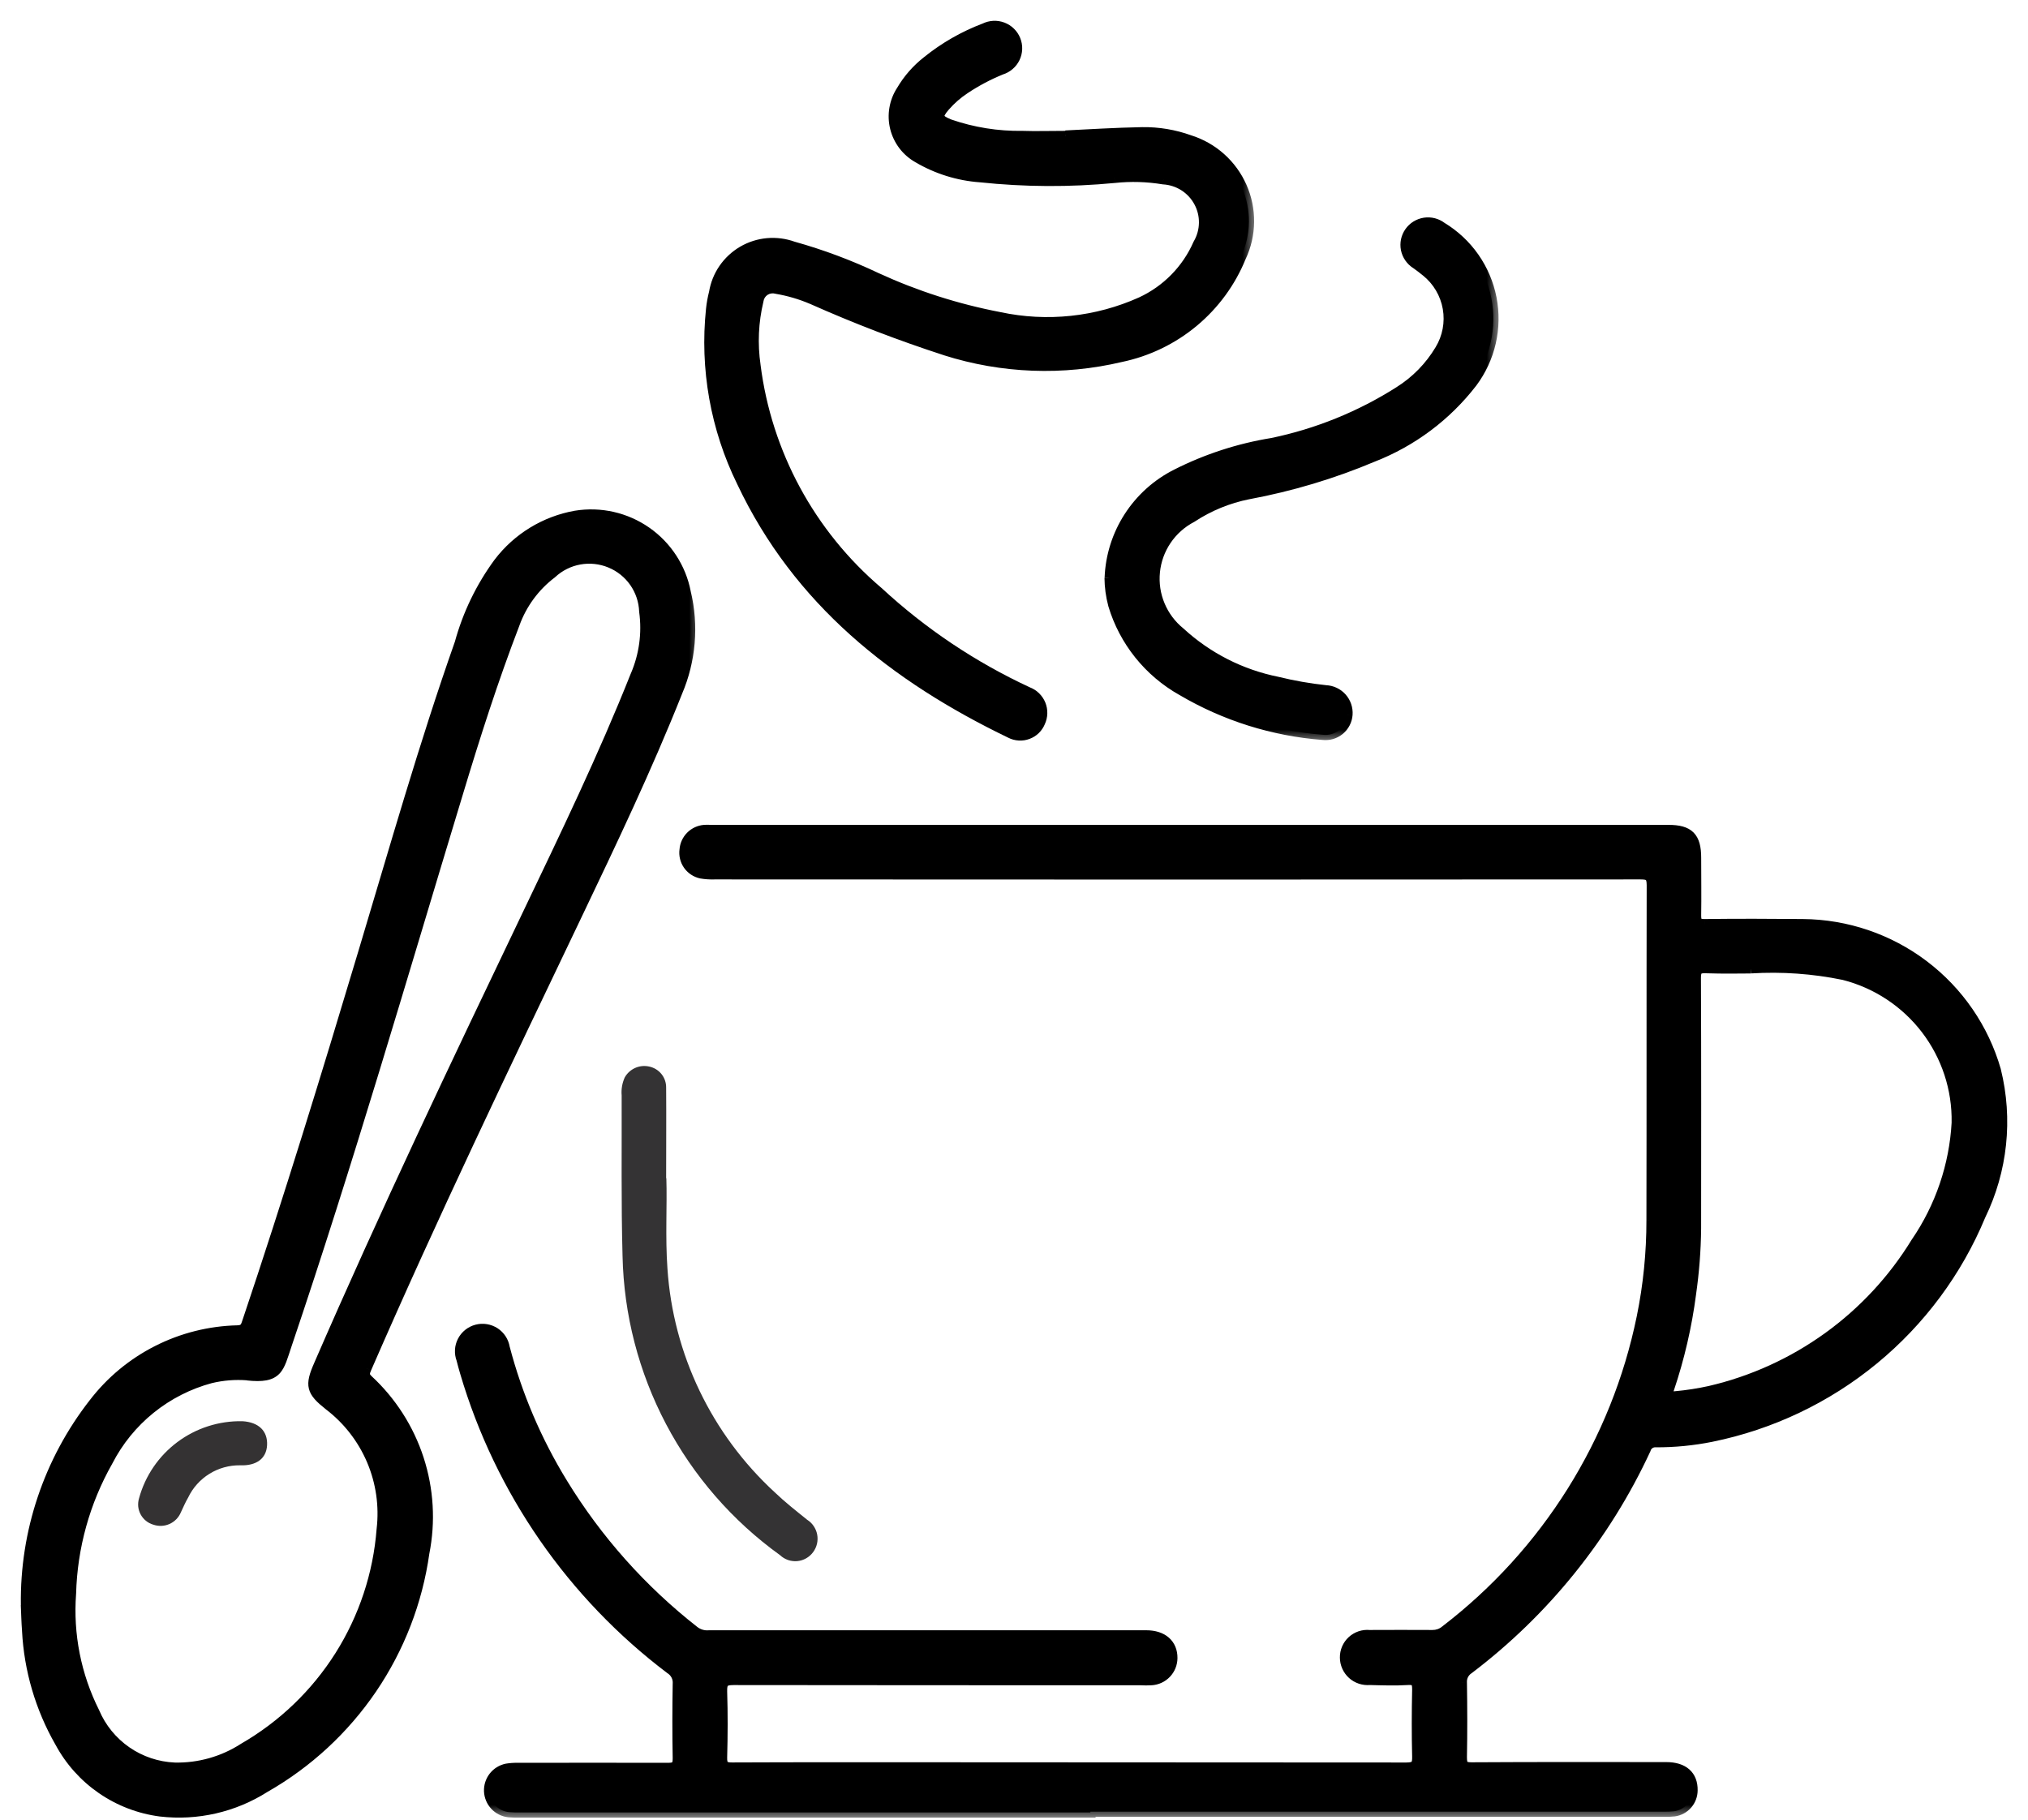
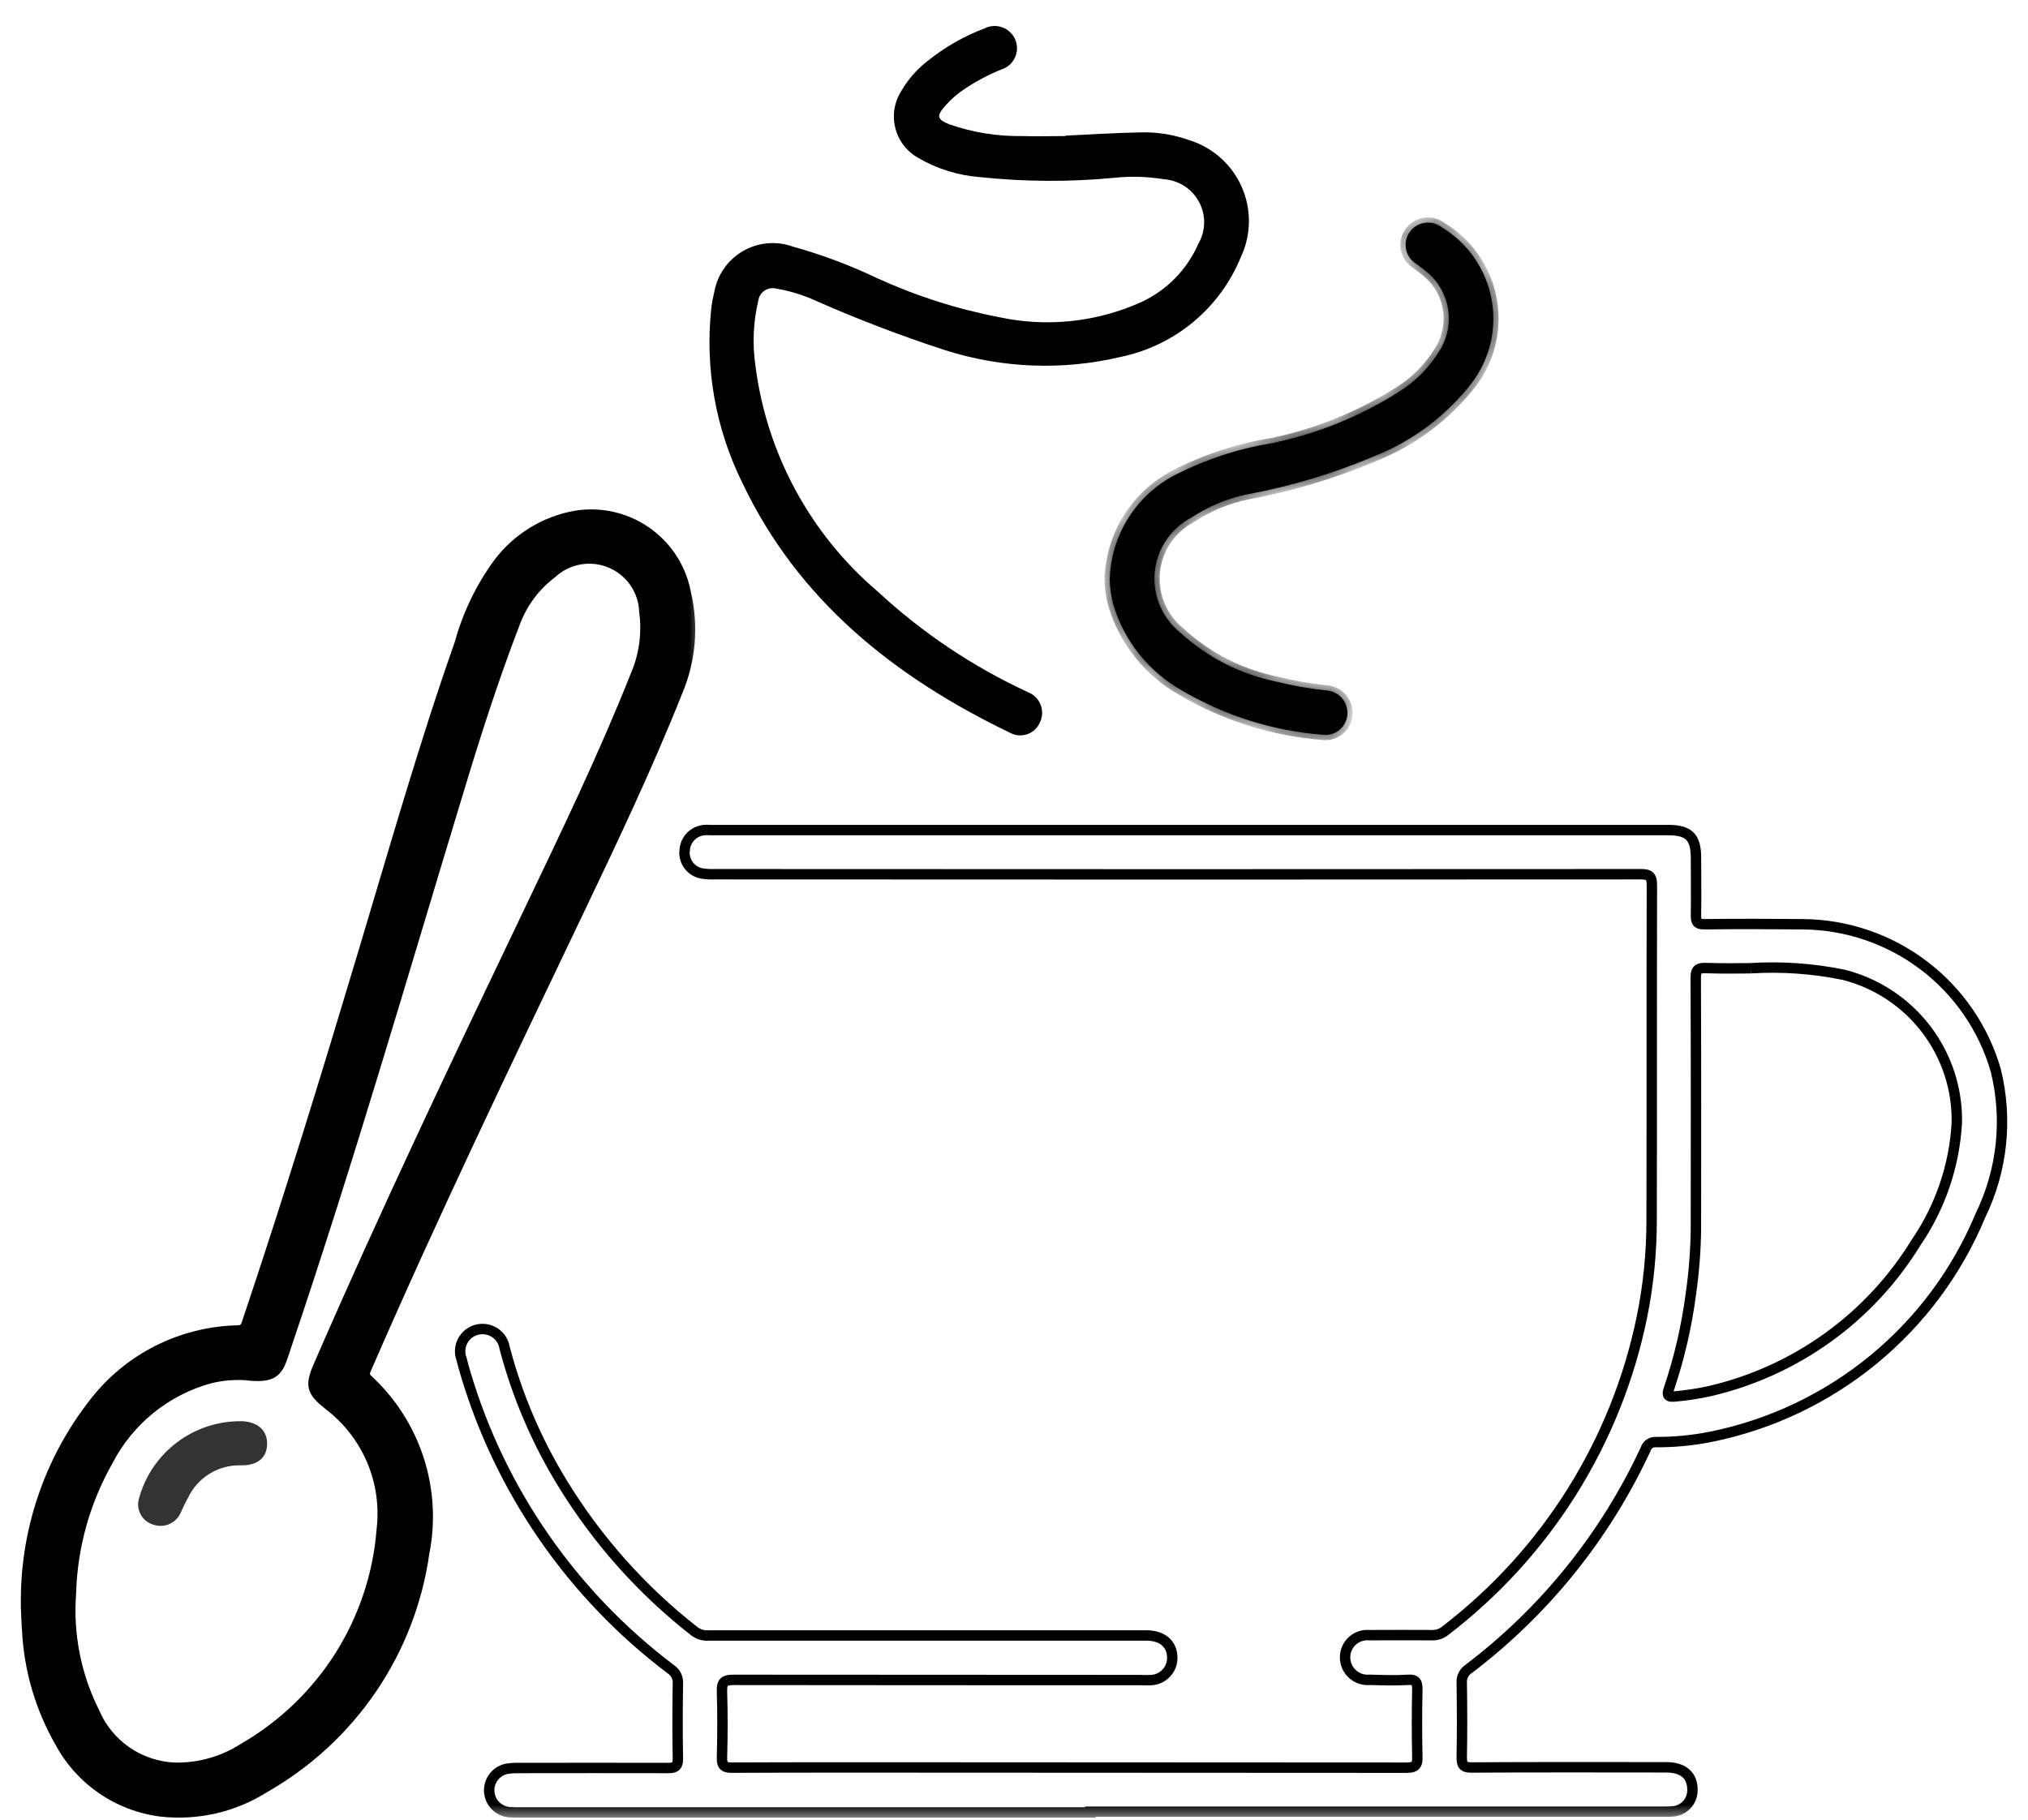
<svg xmlns="http://www.w3.org/2000/svg" width="78" height="70" viewBox="0 0 78 70" fill="none">
  <mask id="path-1-outside-1_1016_73" maskUnits="userSpaceOnUse" x="16.697" y="30.928" width="61" height="39" fill="black">
    <rect fill="white" x="16.697" y="30.928" width="61" height="39" />
    <path d="M41.938 69.722H20.059C19.895 69.726 19.731 69.722 19.568 69.709C19.367 69.687 19.18 69.594 19.042 69.446C18.904 69.299 18.824 69.107 18.815 68.906C18.807 68.704 18.871 68.507 18.995 68.348C19.12 68.189 19.298 68.081 19.496 68.041C19.633 68.019 19.771 68.01 19.909 68.013C21.837 68.013 23.764 68.006 25.692 68.013C25.991 68.013 26.073 67.932 26.073 67.633C26.054 66.679 26.057 65.73 26.073 64.77C26.081 64.66 26.059 64.55 26.011 64.451C25.962 64.353 25.887 64.269 25.795 64.208C22.003 61.344 19.233 57.342 17.892 52.792C17.841 52.623 17.795 52.454 17.753 52.285C17.71 52.173 17.692 52.053 17.699 51.933C17.706 51.813 17.738 51.696 17.793 51.59C17.848 51.483 17.924 51.389 18.018 51.314C18.112 51.239 18.221 51.184 18.337 51.153C18.453 51.122 18.575 51.116 18.694 51.135C18.812 51.154 18.926 51.198 19.027 51.263C19.128 51.329 19.214 51.414 19.279 51.515C19.345 51.616 19.388 51.729 19.407 51.847C19.889 53.679 20.636 55.431 21.627 57.048C22.964 59.239 24.686 61.173 26.711 62.756C26.871 62.875 27.069 62.931 27.268 62.914C32.875 62.914 38.481 62.914 44.088 62.914C44.716 62.914 45.093 63.248 45.087 63.787C45.085 64.003 45.001 64.21 44.852 64.367C44.702 64.523 44.499 64.618 44.282 64.63C44.144 64.638 44.006 64.638 43.867 64.63C38.651 64.63 33.434 64.627 28.214 64.622C27.84 64.622 27.757 64.723 27.768 65.078C27.795 65.919 27.791 66.761 27.768 67.601C27.76 67.913 27.846 68.001 28.162 67.999C30.82 67.987 33.479 67.992 36.136 67.992C42.12 67.992 48.105 67.995 54.089 68.001C54.452 68.001 54.522 67.892 54.513 67.562C54.492 66.708 54.495 65.855 54.513 65.001C54.513 64.722 54.469 64.603 54.152 64.62C53.662 64.651 53.169 64.633 52.678 64.62C52.559 64.631 52.438 64.617 52.325 64.578C52.211 64.54 52.106 64.479 52.018 64.398C51.929 64.318 51.858 64.22 51.809 64.111C51.76 64.002 51.734 63.884 51.734 63.764C51.732 63.644 51.755 63.526 51.803 63.416C51.85 63.306 51.92 63.207 52.009 63.125C52.097 63.044 52.201 62.982 52.315 62.944C52.429 62.906 52.55 62.892 52.669 62.903C53.475 62.903 54.282 62.895 55.087 62.903C55.273 62.908 55.455 62.844 55.596 62.723C59.486 59.742 62.167 55.464 63.149 50.673C63.4 49.442 63.526 48.19 63.524 46.935C63.534 42.641 63.524 38.346 63.534 34.053C63.534 33.691 63.423 33.629 63.092 33.63C51.224 33.638 39.356 33.638 27.487 33.63C27.311 33.637 27.135 33.625 26.962 33.595C26.763 33.55 26.588 33.433 26.472 33.266C26.355 33.099 26.306 32.894 26.334 32.693C26.348 32.497 26.432 32.313 26.571 32.173C26.71 32.033 26.894 31.948 27.09 31.932C27.191 31.923 27.291 31.932 27.392 31.932H64.171C64.958 31.932 65.23 32.206 65.23 32.997C65.23 33.738 65.242 34.479 65.23 35.219C65.23 35.473 65.286 35.557 65.557 35.554C66.817 35.539 68.077 35.542 69.337 35.554C71.017 35.567 72.649 36.121 73.987 37.135C75.325 38.148 76.298 39.566 76.76 41.176C77.224 43.048 77.016 45.022 76.171 46.757C75.276 48.912 73.865 50.815 72.06 52.299C70.255 53.783 68.112 54.802 65.819 55.268C65.116 55.409 64.399 55.479 63.681 55.476C63.595 55.471 63.51 55.495 63.44 55.545C63.369 55.594 63.318 55.665 63.293 55.748C61.751 59.078 59.414 61.981 56.486 64.202C56.398 64.259 56.328 64.337 56.282 64.43C56.235 64.523 56.214 64.627 56.221 64.731C56.236 65.685 56.239 66.633 56.221 67.594C56.221 67.894 56.276 67.996 56.603 67.993C59.097 67.978 61.592 67.983 64.086 67.986C64.749 67.986 65.104 68.306 65.094 68.873C65.093 69.069 65.022 69.258 64.893 69.406C64.764 69.553 64.586 69.649 64.391 69.676C64.254 69.691 64.115 69.696 63.977 69.692H41.938V69.722ZM67.334 37.248C66.975 37.248 66.294 37.264 65.615 37.24C65.305 37.229 65.22 37.306 65.221 37.621C65.235 40.835 65.23 44.049 65.228 47.261C65.219 48.101 65.154 48.94 65.034 49.772C64.872 51.015 64.589 52.239 64.189 53.426C64.097 53.695 64.168 53.746 64.435 53.718C64.886 53.678 65.334 53.609 65.776 53.51C67.41 53.128 68.952 52.427 70.312 51.446C71.671 50.465 72.822 49.224 73.696 47.796C74.63 46.43 75.172 44.836 75.263 43.185C75.286 41.888 74.87 40.621 74.081 39.59C73.292 38.558 72.177 37.822 70.916 37.5C69.738 37.258 68.533 37.172 67.333 37.246" />
  </mask>
-   <path d="M41.938 69.722H20.059C19.895 69.726 19.731 69.722 19.568 69.709C19.367 69.687 19.18 69.594 19.042 69.446C18.904 69.299 18.824 69.107 18.815 68.906C18.807 68.704 18.871 68.507 18.995 68.348C19.12 68.189 19.298 68.081 19.496 68.041C19.633 68.019 19.771 68.01 19.909 68.013C21.837 68.013 23.764 68.006 25.692 68.013C25.991 68.013 26.073 67.932 26.073 67.633C26.054 66.679 26.057 65.73 26.073 64.77C26.081 64.66 26.059 64.55 26.011 64.451C25.962 64.353 25.887 64.269 25.795 64.208C22.003 61.344 19.233 57.342 17.892 52.792C17.841 52.623 17.795 52.454 17.753 52.285C17.71 52.173 17.692 52.053 17.699 51.933C17.706 51.813 17.738 51.696 17.793 51.59C17.848 51.483 17.924 51.389 18.018 51.314C18.112 51.239 18.221 51.184 18.337 51.153C18.453 51.122 18.575 51.116 18.694 51.135C18.812 51.154 18.926 51.198 19.027 51.263C19.128 51.329 19.214 51.414 19.279 51.515C19.345 51.616 19.388 51.729 19.407 51.847C19.889 53.679 20.636 55.431 21.627 57.048C22.964 59.239 24.686 61.173 26.711 62.756C26.871 62.875 27.069 62.931 27.268 62.914C32.875 62.914 38.481 62.914 44.088 62.914C44.716 62.914 45.093 63.248 45.087 63.787C45.085 64.003 45.001 64.21 44.852 64.367C44.702 64.523 44.499 64.618 44.282 64.63C44.144 64.638 44.006 64.638 43.867 64.63C38.651 64.63 33.434 64.627 28.214 64.622C27.84 64.622 27.757 64.723 27.768 65.078C27.795 65.919 27.791 66.761 27.768 67.601C27.76 67.913 27.846 68.001 28.162 67.999C30.82 67.987 33.479 67.992 36.136 67.992C42.12 67.992 48.105 67.995 54.089 68.001C54.452 68.001 54.522 67.892 54.513 67.562C54.492 66.708 54.495 65.855 54.513 65.001C54.513 64.722 54.469 64.603 54.152 64.62C53.662 64.651 53.169 64.633 52.678 64.62C52.559 64.631 52.438 64.617 52.325 64.578C52.211 64.54 52.106 64.479 52.018 64.398C51.929 64.318 51.858 64.22 51.809 64.111C51.76 64.002 51.734 63.884 51.734 63.764C51.732 63.644 51.755 63.526 51.803 63.416C51.85 63.306 51.92 63.207 52.009 63.125C52.097 63.044 52.201 62.982 52.315 62.944C52.429 62.906 52.55 62.892 52.669 62.903C53.475 62.903 54.282 62.895 55.087 62.903C55.273 62.908 55.455 62.844 55.596 62.723C59.486 59.742 62.167 55.464 63.149 50.673C63.4 49.442 63.526 48.19 63.524 46.935C63.534 42.641 63.524 38.346 63.534 34.053C63.534 33.691 63.423 33.629 63.092 33.63C51.224 33.638 39.356 33.638 27.487 33.63C27.311 33.637 27.135 33.625 26.962 33.595C26.763 33.55 26.588 33.433 26.472 33.266C26.355 33.099 26.306 32.894 26.334 32.693C26.348 32.497 26.432 32.313 26.571 32.173C26.71 32.033 26.894 31.948 27.09 31.932C27.191 31.923 27.291 31.932 27.392 31.932H64.171C64.958 31.932 65.23 32.206 65.23 32.997C65.23 33.738 65.242 34.479 65.23 35.219C65.23 35.473 65.286 35.557 65.557 35.554C66.817 35.539 68.077 35.542 69.337 35.554C71.017 35.567 72.649 36.121 73.987 37.135C75.325 38.148 76.298 39.566 76.76 41.176C77.224 43.048 77.016 45.022 76.171 46.757C75.276 48.912 73.865 50.815 72.06 52.299C70.255 53.783 68.112 54.802 65.819 55.268C65.116 55.409 64.399 55.479 63.681 55.476C63.595 55.471 63.51 55.495 63.44 55.545C63.369 55.594 63.318 55.665 63.293 55.748C61.751 59.078 59.414 61.981 56.486 64.202C56.398 64.259 56.328 64.337 56.282 64.43C56.235 64.523 56.214 64.627 56.221 64.731C56.236 65.685 56.239 66.633 56.221 67.594C56.221 67.894 56.276 67.996 56.603 67.993C59.097 67.978 61.592 67.983 64.086 67.986C64.749 67.986 65.104 68.306 65.094 68.873C65.093 69.069 65.022 69.258 64.893 69.406C64.764 69.553 64.586 69.649 64.391 69.676C64.254 69.691 64.115 69.696 63.977 69.692H41.938V69.722ZM67.334 37.248C66.975 37.248 66.294 37.264 65.615 37.24C65.305 37.229 65.22 37.306 65.221 37.621C65.235 40.835 65.23 44.049 65.228 47.261C65.219 48.101 65.154 48.94 65.034 49.772C64.872 51.015 64.589 52.239 64.189 53.426C64.097 53.695 64.168 53.746 64.435 53.718C64.886 53.678 65.334 53.609 65.776 53.51C67.41 53.128 68.952 52.427 70.312 51.446C71.671 50.465 72.822 49.224 73.696 47.796C74.63 46.43 75.172 44.836 75.263 43.185C75.286 41.888 74.87 40.621 74.081 39.59C73.292 38.558 72.177 37.822 70.916 37.5C69.738 37.258 68.533 37.172 67.333 37.246" fill="black" />
  <path d="M41.938 69.722V69.922H42.138V69.722H41.938ZM20.059 69.722V69.522L20.053 69.522L20.059 69.722ZM19.568 69.709L19.545 69.908L19.552 69.909L19.568 69.709ZM19.496 68.041L19.465 67.844L19.457 67.845L19.496 68.041ZM19.909 68.013L19.904 68.213H19.909V68.013ZM25.692 68.013L25.691 68.213H25.692V68.013ZM26.073 67.633H26.273L26.273 67.629L26.073 67.633ZM26.073 64.77L25.874 64.756L25.873 64.767L26.073 64.77ZM25.795 64.208L25.674 64.368L25.685 64.375L25.795 64.208ZM17.892 52.792L18.083 52.736L18.083 52.735L17.892 52.792ZM17.753 52.285L17.947 52.236L17.944 52.225L17.94 52.214L17.753 52.285ZM19.407 51.847L19.21 51.879L19.211 51.889L19.214 51.898L19.407 51.847ZM21.627 57.048L21.797 56.944L21.797 56.943L21.627 57.048ZM26.711 62.756L26.588 62.913L26.592 62.916L26.711 62.756ZM27.268 62.914V62.714H27.26L27.251 62.715L27.268 62.914ZM45.087 63.787L44.887 63.785L44.887 63.785L45.087 63.787ZM44.282 64.63L44.293 64.83L44.294 64.83L44.282 64.63ZM43.867 64.63L43.878 64.43H43.867V64.63ZM28.214 64.622L28.214 64.422H28.214V64.622ZM27.768 65.078L27.968 65.072L27.968 65.072L27.768 65.078ZM27.768 67.601L27.968 67.607L27.968 67.607L27.768 67.601ZM28.162 67.999L28.163 68.199H28.163L28.162 67.999ZM54.089 68.001L54.089 68.201H54.089V68.001ZM54.513 67.562L54.313 67.567L54.313 67.567L54.513 67.562ZM54.513 65.001L54.713 65.005V65.001H54.513ZM54.152 64.62L54.141 64.421L54.139 64.421L54.152 64.62ZM52.678 64.62L52.683 64.42L52.672 64.42L52.66 64.421L52.678 64.62ZM51.734 63.764L51.934 63.763L51.934 63.761L51.734 63.764ZM52.669 62.903L52.65 63.102L52.66 63.103H52.669V62.903ZM55.087 62.903L55.092 62.703L55.089 62.703L55.087 62.903ZM55.596 62.723L55.474 62.564L55.466 62.571L55.596 62.723ZM63.149 50.673L63.345 50.713L63.345 50.713L63.149 50.673ZM63.524 46.935L63.324 46.934V46.935L63.524 46.935ZM63.534 34.053L63.734 34.053V34.053H63.534ZM63.092 33.63L63.092 33.83L63.093 33.83L63.092 33.63ZM27.487 33.63L27.487 33.43L27.48 33.43L27.487 33.63ZM26.962 33.595L26.918 33.79L26.927 33.792L26.962 33.595ZM26.334 32.693L26.533 32.72L26.534 32.707L26.334 32.693ZM27.09 31.932L27.107 32.131L27.108 32.131L27.09 31.932ZM65.23 35.219L65.03 35.216V35.219H65.23ZM65.557 35.554L65.559 35.754L65.56 35.754L65.557 35.554ZM69.337 35.554L69.335 35.754L69.335 35.754L69.337 35.554ZM76.76 41.176L76.955 41.128L76.953 41.121L76.76 41.176ZM76.171 46.757L75.991 46.669L75.986 46.68L76.171 46.757ZM65.819 55.268L65.859 55.464L65.859 55.464L65.819 55.268ZM63.681 55.476L63.67 55.676L63.681 55.676L63.681 55.476ZM63.293 55.748L63.475 55.832L63.481 55.819L63.485 55.805L63.293 55.748ZM56.486 64.202L56.595 64.369L56.601 64.365L56.607 64.361L56.486 64.202ZM56.221 64.731L56.421 64.728L56.421 64.717L56.221 64.731ZM56.221 67.594L56.021 67.59V67.594H56.221ZM56.603 67.993L56.602 67.793L56.601 67.793L56.603 67.993ZM64.086 67.986L64.086 68.186H64.086V67.986ZM65.094 68.873L64.894 68.87L64.894 68.873L65.094 68.873ZM64.391 69.676L64.413 69.875L64.419 69.874L64.391 69.676ZM63.977 69.692L63.983 69.492H63.977V69.692ZM41.938 69.692V69.492H41.738V69.692H41.938ZM65.615 37.24L65.607 37.44L65.607 37.44L65.615 37.24ZM65.221 37.621L65.021 37.621V37.621L65.221 37.621ZM65.228 47.261L65.428 47.263V47.261L65.228 47.261ZM65.034 49.772L64.836 49.744L64.836 49.746L65.034 49.772ZM64.189 53.426L64.378 53.491L64.379 53.49L64.189 53.426ZM64.435 53.718L64.417 53.519L64.414 53.519L64.435 53.718ZM65.776 53.51L65.82 53.705L65.822 53.705L65.776 53.51ZM73.696 47.796L73.531 47.683L73.525 47.691L73.696 47.796ZM75.263 43.185L75.462 43.196L75.463 43.189L75.263 43.185ZM70.916 37.5L70.966 37.306L70.957 37.304L70.916 37.5ZM41.938 69.522H20.059V69.922H41.938V69.522ZM20.053 69.522C19.897 69.526 19.74 69.522 19.583 69.51L19.552 69.909C19.722 69.922 19.893 69.927 20.064 69.922L20.053 69.522ZM19.59 69.51C19.436 69.493 19.294 69.422 19.188 69.309L18.896 69.583C19.067 69.765 19.297 69.88 19.545 69.908L19.59 69.51ZM19.188 69.309C19.083 69.197 19.022 69.051 19.015 68.897L18.615 68.914C18.626 69.163 18.726 69.401 18.896 69.583L19.188 69.309ZM19.015 68.897C19.009 68.744 19.057 68.593 19.153 68.472L18.838 68.224C18.684 68.42 18.605 68.665 18.615 68.914L19.015 68.897ZM19.153 68.472C19.248 68.351 19.384 68.268 19.535 68.237L19.457 67.845C19.212 67.894 18.993 68.028 18.838 68.224L19.153 68.472ZM19.528 68.239C19.652 68.219 19.778 68.21 19.904 68.213L19.913 67.813C19.763 67.81 19.613 67.82 19.465 67.844L19.528 68.239ZM19.909 68.213C21.838 68.213 23.763 68.206 25.691 68.213L25.692 67.813C23.764 67.806 21.836 67.813 19.909 67.813V68.213ZM25.692 68.213C25.843 68.213 26.015 68.197 26.136 68.077C26.256 67.957 26.273 67.785 26.273 67.633H25.873C25.873 67.701 25.869 67.743 25.862 67.77C25.856 67.795 25.85 67.797 25.854 67.793C25.857 67.79 25.855 67.796 25.829 67.802C25.802 67.808 25.759 67.813 25.692 67.813V68.213ZM26.273 67.629C26.254 66.678 26.257 65.732 26.273 64.773L25.873 64.767C25.857 65.729 25.854 66.68 25.873 67.637L26.273 67.629ZM26.273 64.784C26.283 64.639 26.254 64.493 26.19 64.362L25.831 64.54C25.864 64.607 25.879 64.682 25.874 64.756L26.273 64.784ZM26.19 64.362C26.125 64.232 26.026 64.121 25.904 64.041L25.685 64.375C25.748 64.416 25.798 64.473 25.831 64.54L26.19 64.362ZM25.915 64.049C22.157 61.21 19.412 57.245 18.083 52.736L17.7 52.849C19.053 57.44 21.848 61.477 25.674 64.368L25.915 64.049ZM18.083 52.735C18.034 52.569 17.988 52.403 17.947 52.236L17.559 52.334C17.602 52.505 17.649 52.677 17.7 52.849L18.083 52.735ZM17.94 52.214C17.907 52.128 17.893 52.036 17.898 51.944L17.499 51.922C17.491 52.069 17.513 52.217 17.566 52.356L17.94 52.214ZM17.898 51.944C17.904 51.853 17.928 51.763 17.97 51.681L17.615 51.498C17.547 51.629 17.507 51.774 17.499 51.922L17.898 51.944ZM17.97 51.681C18.012 51.6 18.071 51.528 18.143 51.47L17.893 51.158C17.778 51.25 17.683 51.366 17.615 51.498L17.97 51.681ZM18.143 51.47C18.215 51.412 18.299 51.37 18.388 51.346L18.286 50.96C18.142 50.998 18.009 51.065 17.893 51.158L18.143 51.47ZM18.388 51.346C18.477 51.323 18.571 51.318 18.662 51.333L18.725 50.938C18.579 50.914 18.429 50.922 18.286 50.96L18.388 51.346ZM18.662 51.333C18.753 51.347 18.84 51.381 18.918 51.431L19.136 51.095C19.011 51.015 18.872 50.961 18.725 50.938L18.662 51.333ZM18.918 51.431C18.995 51.481 19.061 51.547 19.112 51.624L19.447 51.406C19.366 51.282 19.26 51.176 19.136 51.095L18.918 51.431ZM19.112 51.624C19.162 51.701 19.195 51.788 19.21 51.879L19.605 51.816C19.581 51.67 19.528 51.53 19.447 51.406L19.112 51.624ZM19.214 51.898C19.7 53.749 20.456 55.519 21.456 57.152L21.797 56.943C20.817 55.344 20.077 53.61 19.601 51.796L19.214 51.898ZM21.456 57.152C22.806 59.364 24.544 61.316 26.588 62.913L26.834 62.598C24.828 61.03 23.122 59.115 21.797 56.944L21.456 57.152ZM26.592 62.916C26.791 63.065 27.038 63.135 27.285 63.114L27.251 62.715C27.101 62.728 26.951 62.685 26.83 62.595L26.592 62.916ZM27.268 63.114C27.619 63.114 27.969 63.114 28.32 63.114C28.331 63.114 28.341 63.114 28.352 63.114C28.363 63.114 28.374 63.114 28.385 63.114C28.396 63.114 28.407 63.114 28.418 63.114C28.429 63.114 28.44 63.114 28.451 63.114C28.462 63.114 28.473 63.114 28.484 63.114C28.495 63.114 28.506 63.114 28.517 63.114C28.528 63.114 28.539 63.114 28.549 63.114C28.561 63.114 28.571 63.114 28.582 63.114C28.593 63.114 28.604 63.114 28.615 63.114C28.626 63.114 28.637 63.114 28.648 63.114C28.659 63.114 28.67 63.114 28.681 63.114C28.692 63.114 28.703 63.114 28.714 63.114C28.772 63.114 28.787 63.114 28.845 63.114C29.02 63.114 29.196 63.114 29.371 63.114C29.721 63.114 30.072 63.114 30.422 63.114C30.772 63.114 31.123 63.114 31.473 63.114C31.532 63.114 31.546 63.114 31.605 63.114C31.616 63.114 31.627 63.114 31.637 63.114C31.648 63.114 31.659 63.114 31.67 63.114C31.681 63.114 31.692 63.114 31.703 63.114C31.714 63.114 31.725 63.114 31.736 63.114C31.747 63.114 31.758 63.114 31.769 63.114C31.78 63.114 31.791 63.114 31.802 63.114C31.813 63.114 31.824 63.114 31.835 63.114C31.846 63.114 31.857 63.114 31.867 63.114C31.878 63.114 31.889 63.114 31.9 63.114C31.911 63.114 31.922 63.114 31.933 63.114C31.944 63.114 31.955 63.114 31.966 63.114C31.977 63.114 31.988 63.114 31.999 63.114C32.01 63.114 32.021 63.114 32.032 63.114C32.043 63.114 32.054 63.114 32.065 63.114C32.075 63.114 32.086 63.114 32.097 63.114C32.108 63.114 32.119 63.114 32.13 63.114C32.141 63.114 32.152 63.114 32.163 63.114C32.174 63.114 32.185 63.114 32.196 63.114C32.207 63.114 32.218 63.114 32.229 63.114C32.24 63.114 32.251 63.114 32.262 63.114C32.273 63.114 32.283 63.114 32.294 63.114C32.305 63.114 32.316 63.114 32.327 63.114C32.338 63.114 32.349 63.114 32.36 63.114C32.371 63.114 32.382 63.114 32.393 63.114C32.404 63.114 32.415 63.114 32.426 63.114C32.437 63.114 32.448 63.114 32.459 63.114C32.47 63.114 32.481 63.114 32.492 63.114C32.502 63.114 32.514 63.114 32.524 63.114C32.535 63.114 32.546 63.114 32.557 63.114C32.568 63.114 32.579 63.114 32.59 63.114C32.601 63.114 32.612 63.114 32.623 63.114C32.634 63.114 32.645 63.114 32.656 63.114C32.667 63.114 32.678 63.114 32.689 63.114C32.7 63.114 32.711 63.114 32.721 63.114C32.733 63.114 32.743 63.114 32.754 63.114C32.765 63.114 32.776 63.114 32.787 63.114C32.798 63.114 32.809 63.114 32.82 63.114C32.831 63.114 32.842 63.114 32.853 63.114C32.864 63.114 32.875 63.114 32.886 63.114C32.897 63.114 32.908 63.114 32.919 63.114C32.93 63.114 32.941 63.114 32.952 63.114C32.962 63.114 32.973 63.114 32.984 63.114C32.995 63.114 33.006 63.114 33.017 63.114C33.028 63.114 33.039 63.114 33.05 63.114C33.061 63.114 33.072 63.114 33.083 63.114C33.094 63.114 33.105 63.114 33.116 63.114C33.127 63.114 33.138 63.114 33.149 63.114C33.16 63.114 33.17 63.114 33.181 63.114C33.192 63.114 33.203 63.114 33.214 63.114C33.225 63.114 33.236 63.114 33.247 63.114C33.258 63.114 33.269 63.114 33.28 63.114C33.291 63.114 33.302 63.114 33.313 63.114C33.324 63.114 33.335 63.114 33.346 63.114C33.357 63.114 33.368 63.114 33.379 63.114C33.389 63.114 33.4 63.114 33.411 63.114C33.422 63.114 33.433 63.114 33.444 63.114C33.455 63.114 33.466 63.114 33.477 63.114C33.488 63.114 33.499 63.114 33.51 63.114C33.521 63.114 33.532 63.114 33.543 63.114C33.554 63.114 33.565 63.114 33.576 63.114C33.587 63.114 33.597 63.114 33.608 63.114C33.619 63.114 33.63 63.114 33.641 63.114C33.652 63.114 33.663 63.114 33.674 63.114C33.685 63.114 33.696 63.114 33.707 63.114C33.718 63.114 33.729 63.114 33.74 63.114C33.751 63.114 33.762 63.114 33.773 63.114C33.784 63.114 33.795 63.114 33.806 63.114C33.816 63.114 33.828 63.114 33.838 63.114C33.849 63.114 33.86 63.114 33.871 63.114C33.882 63.114 33.893 63.114 33.904 63.114C33.915 63.114 33.926 63.114 33.937 63.114C33.948 63.114 33.959 63.114 33.97 63.114C33.981 63.114 33.992 63.114 34.003 63.114C34.014 63.114 34.025 63.114 34.035 63.114C34.047 63.114 34.057 63.114 34.068 63.114C34.079 63.114 34.09 63.114 34.101 63.114C34.112 63.114 34.123 63.114 34.134 63.114C34.145 63.114 34.156 63.114 34.167 63.114C34.178 63.114 34.189 63.114 34.2 63.114C34.211 63.114 34.222 63.114 34.233 63.114C34.244 63.114 34.255 63.114 34.266 63.114C34.276 63.114 34.287 63.114 34.298 63.114C34.309 63.114 34.32 63.114 34.331 63.114C34.342 63.114 34.353 63.114 34.364 63.114C34.375 63.114 34.386 63.114 34.397 63.114C34.408 63.114 34.419 63.114 34.43 63.114C34.441 63.114 34.452 63.114 34.463 63.114C34.474 63.114 34.484 63.114 34.495 63.114C34.506 63.114 34.517 63.114 34.528 63.114C34.539 63.114 34.55 63.114 34.561 63.114C34.572 63.114 34.583 63.114 34.594 63.114C34.605 63.114 34.616 63.114 34.627 63.114C34.638 63.114 34.649 63.114 34.66 63.114C34.671 63.114 34.682 63.114 34.693 63.114C34.703 63.114 34.714 63.114 34.725 63.114C34.736 63.114 34.747 63.114 34.758 63.114C34.769 63.114 34.78 63.114 34.791 63.114C34.802 63.114 34.813 63.114 34.824 63.114C34.835 63.114 34.846 63.114 34.857 63.114C34.868 63.114 34.879 63.114 34.89 63.114C34.901 63.114 34.911 63.114 34.922 63.114C34.933 63.114 34.944 63.114 34.955 63.114C34.966 63.114 34.977 63.114 34.988 63.114C34.999 63.114 35.01 63.114 35.021 63.114C35.032 63.114 35.043 63.114 35.054 63.114C35.065 63.114 35.076 63.114 35.087 63.114C35.098 63.114 35.109 63.114 35.12 63.114C35.13 63.114 35.142 63.114 35.152 63.114C35.163 63.114 35.174 63.114 35.185 63.114C35.196 63.114 35.207 63.114 35.218 63.114C35.229 63.114 35.24 63.114 35.251 63.114C35.262 63.114 35.273 63.114 35.284 63.114C35.295 63.114 35.306 63.114 35.317 63.114C35.328 63.114 35.339 63.114 35.349 63.114C35.361 63.114 35.371 63.114 35.382 63.114C35.393 63.114 35.404 63.114 35.415 63.114C35.426 63.114 35.437 63.114 35.448 63.114C35.459 63.114 35.47 63.114 35.481 63.114C35.492 63.114 35.503 63.114 35.514 63.114C35.525 63.114 35.536 63.114 35.547 63.114C35.605 63.114 35.62 63.114 35.678 63.114C36.028 63.114 36.379 63.114 36.729 63.114C36.788 63.114 36.802 63.114 36.861 63.114C36.872 63.114 36.883 63.114 36.894 63.114C36.904 63.114 36.915 63.114 36.926 63.114C36.937 63.114 36.948 63.114 36.959 63.114C36.97 63.114 36.981 63.114 36.992 63.114C37.003 63.114 37.014 63.114 37.025 63.114C37.036 63.114 37.047 63.114 37.058 63.114C37.069 63.114 37.08 63.114 37.091 63.114C37.102 63.114 37.112 63.114 37.123 63.114C37.134 63.114 37.145 63.114 37.156 63.114C37.167 63.114 37.178 63.114 37.189 63.114C37.2 63.114 37.211 63.114 37.222 63.114C37.233 63.114 37.244 63.114 37.255 63.114C37.266 63.114 37.277 63.114 37.288 63.114C37.299 63.114 37.31 63.114 37.321 63.114C37.331 63.114 37.342 63.114 37.353 63.114C37.364 63.114 37.375 63.114 37.386 63.114C37.397 63.114 37.408 63.114 37.419 63.114C37.43 63.114 37.441 63.114 37.452 63.114C37.463 63.114 37.474 63.114 37.485 63.114C37.496 63.114 37.507 63.114 37.518 63.114C37.529 63.114 37.539 63.114 37.55 63.114C37.561 63.114 37.572 63.114 37.583 63.114C37.594 63.114 37.605 63.114 37.616 63.114C37.627 63.114 37.638 63.114 37.649 63.114C37.66 63.114 37.671 63.114 37.682 63.114C37.693 63.114 37.704 63.114 37.715 63.114C37.726 63.114 37.737 63.114 37.748 63.114C37.758 63.114 37.77 63.114 37.78 63.114C37.791 63.114 37.802 63.114 37.813 63.114C37.824 63.114 37.835 63.114 37.846 63.114C37.857 63.114 37.868 63.114 37.879 63.114C37.89 63.114 37.901 63.114 37.912 63.114C37.923 63.114 37.934 63.114 37.945 63.114C37.956 63.114 37.967 63.114 37.977 63.114C37.989 63.114 37.999 63.114 38.01 63.114C38.021 63.114 38.032 63.114 38.043 63.114C38.054 63.114 38.065 63.114 38.076 63.114C38.087 63.114 38.098 63.114 38.109 63.114C38.12 63.114 38.131 63.114 38.142 63.114C38.153 63.114 38.164 63.114 38.175 63.114C38.186 63.114 38.197 63.114 38.208 63.114C38.218 63.114 38.229 63.114 38.24 63.114C38.251 63.114 38.262 63.114 38.273 63.114C38.284 63.114 38.295 63.114 38.306 63.114C38.317 63.114 38.328 63.114 38.339 63.114C38.35 63.114 38.361 63.114 38.372 63.114C38.383 63.114 38.394 63.114 38.405 63.114C38.416 63.114 38.426 63.114 38.437 63.114C38.448 63.114 38.459 63.114 38.47 63.114C38.481 63.114 38.492 63.114 38.503 63.114C38.514 63.114 38.525 63.114 38.536 63.114C38.547 63.114 38.558 63.114 38.569 63.114C38.58 63.114 38.591 63.114 38.602 63.114C38.613 63.114 38.624 63.114 38.635 63.114C38.645 63.114 38.656 63.114 38.667 63.114C38.678 63.114 38.689 63.114 38.7 63.114C38.759 63.114 38.773 63.114 38.832 63.114C39.182 63.114 39.532 63.114 39.883 63.114C40.584 63.114 41.285 63.114 41.985 63.114C42.044 63.114 42.058 63.114 42.117 63.114C42.128 63.114 42.139 63.114 42.15 63.114C42.16 63.114 42.171 63.114 42.182 63.114C42.193 63.114 42.204 63.114 42.215 63.114C42.226 63.114 42.237 63.114 42.248 63.114C42.259 63.114 42.27 63.114 42.281 63.114C42.292 63.114 42.303 63.114 42.314 63.114C42.325 63.114 42.336 63.114 42.347 63.114C42.358 63.114 42.368 63.114 42.38 63.114C42.39 63.114 42.401 63.114 42.412 63.114C42.423 63.114 42.434 63.114 42.445 63.114C42.456 63.114 42.467 63.114 42.478 63.114C42.489 63.114 42.5 63.114 42.511 63.114C42.522 63.114 42.533 63.114 42.544 63.114C42.555 63.114 42.566 63.114 42.577 63.114C42.587 63.114 42.599 63.114 42.609 63.114C42.62 63.114 42.631 63.114 42.642 63.114C42.653 63.114 42.664 63.114 42.675 63.114C42.686 63.114 42.697 63.114 42.708 63.114C42.719 63.114 42.73 63.114 42.741 63.114C42.752 63.114 42.763 63.114 42.774 63.114C42.785 63.114 42.796 63.114 42.806 63.114C42.818 63.114 42.828 63.114 42.839 63.114C42.85 63.114 42.861 63.114 42.872 63.114C42.883 63.114 42.894 63.114 42.905 63.114C42.916 63.114 42.927 63.114 42.938 63.114C42.949 63.114 42.96 63.114 42.971 63.114C42.982 63.114 42.993 63.114 43.004 63.114C43.015 63.114 43.026 63.114 43.036 63.114C43.047 63.114 43.058 63.114 43.069 63.114C43.08 63.114 43.091 63.114 43.102 63.114C43.113 63.114 43.124 63.114 43.135 63.114C43.146 63.114 43.157 63.114 43.168 63.114C43.179 63.114 43.19 63.114 43.201 63.114C43.212 63.114 43.223 63.114 43.234 63.114C43.245 63.114 43.255 63.114 43.266 63.114C43.277 63.114 43.288 63.114 43.299 63.114C43.31 63.114 43.321 63.114 43.332 63.114C43.343 63.114 43.354 63.114 43.365 63.114C43.376 63.114 43.387 63.114 43.398 63.114C43.409 63.114 43.42 63.114 43.431 63.114C43.442 63.114 43.453 63.114 43.464 63.114C43.474 63.114 43.485 63.114 43.496 63.114C43.507 63.114 43.518 63.114 43.529 63.114C43.54 63.114 43.551 63.114 43.562 63.114C43.573 63.114 43.584 63.114 43.595 63.114C43.606 63.114 43.617 63.114 43.628 63.114C43.639 63.114 43.65 63.114 43.661 63.114C43.672 63.114 43.682 63.114 43.694 63.114C43.704 63.114 43.715 63.114 43.726 63.114C43.737 63.114 43.748 63.114 43.759 63.114C43.77 63.114 43.781 63.114 43.792 63.114C43.803 63.114 43.814 63.114 43.825 63.114C43.836 63.114 43.847 63.114 43.858 63.114C43.869 63.114 43.88 63.114 43.891 63.114C43.901 63.114 43.913 63.114 43.923 63.114C43.934 63.114 43.945 63.114 43.956 63.114C43.967 63.114 43.978 63.114 43.989 63.114C44 63.114 44.011 63.114 44.022 63.114C44.033 63.114 44.044 63.114 44.055 63.114C44.066 63.114 44.077 63.114 44.088 63.114V62.714C44.077 62.714 44.066 62.714 44.055 62.714C44.044 62.714 44.033 62.714 44.022 62.714C44.011 62.714 44 62.714 43.989 62.714C43.978 62.714 43.967 62.714 43.956 62.714C43.945 62.714 43.934 62.714 43.923 62.714C43.913 62.714 43.901 62.714 43.891 62.714C43.88 62.714 43.869 62.714 43.858 62.714C43.847 62.714 43.836 62.714 43.825 62.714C43.814 62.714 43.803 62.714 43.792 62.714C43.781 62.714 43.77 62.714 43.759 62.714C43.748 62.714 43.737 62.714 43.726 62.714C43.715 62.714 43.704 62.714 43.694 62.714C43.682 62.714 43.672 62.714 43.661 62.714C43.65 62.714 43.639 62.714 43.628 62.714C43.617 62.714 43.606 62.714 43.595 62.714C43.584 62.714 43.573 62.714 43.562 62.714C43.551 62.714 43.54 62.714 43.529 62.714C43.518 62.714 43.507 62.714 43.496 62.714C43.485 62.714 43.474 62.714 43.464 62.714C43.453 62.714 43.442 62.714 43.431 62.714C43.42 62.714 43.409 62.714 43.398 62.714C43.387 62.714 43.376 62.714 43.365 62.714C43.354 62.714 43.343 62.714 43.332 62.714C43.321 62.714 43.31 62.714 43.299 62.714C43.288 62.714 43.277 62.714 43.266 62.714C43.255 62.714 43.245 62.714 43.234 62.714C43.223 62.714 43.212 62.714 43.201 62.714C43.19 62.714 43.179 62.714 43.168 62.714C43.157 62.714 43.146 62.714 43.135 62.714C43.124 62.714 43.113 62.714 43.102 62.714C43.091 62.714 43.08 62.714 43.069 62.714C43.058 62.714 43.047 62.714 43.036 62.714C43.026 62.714 43.015 62.714 43.004 62.714C42.993 62.714 42.982 62.714 42.971 62.714C42.96 62.714 42.949 62.714 42.938 62.714C42.927 62.714 42.916 62.714 42.905 62.714C42.894 62.714 42.883 62.714 42.872 62.714C42.861 62.714 42.85 62.714 42.839 62.714C42.828 62.714 42.818 62.714 42.806 62.714C42.796 62.714 42.785 62.714 42.774 62.714C42.763 62.714 42.752 62.714 42.741 62.714C42.73 62.714 42.719 62.714 42.708 62.714C42.697 62.714 42.686 62.714 42.675 62.714C42.664 62.714 42.653 62.714 42.642 62.714C42.631 62.714 42.62 62.714 42.609 62.714C42.599 62.714 42.587 62.714 42.577 62.714C42.566 62.714 42.555 62.714 42.544 62.714C42.533 62.714 42.522 62.714 42.511 62.714C42.5 62.714 42.489 62.714 42.478 62.714C42.467 62.714 42.456 62.714 42.445 62.714C42.434 62.714 42.423 62.714 42.412 62.714C42.401 62.714 42.39 62.714 42.38 62.714C42.368 62.714 42.358 62.714 42.347 62.714C42.336 62.714 42.325 62.714 42.314 62.714C42.303 62.714 42.292 62.714 42.281 62.714C42.27 62.714 42.259 62.714 42.248 62.714C42.237 62.714 42.226 62.714 42.215 62.714C42.204 62.714 42.193 62.714 42.182 62.714C42.171 62.714 42.16 62.714 42.15 62.714C42.139 62.714 42.128 62.714 42.117 62.714C42.058 62.714 42.044 62.714 41.985 62.714C41.285 62.714 40.584 62.714 39.883 62.714C38.481 62.714 37.08 62.714 35.678 62.714C35.62 62.714 35.605 62.714 35.547 62.714C35.536 62.714 35.525 62.714 35.514 62.714C35.503 62.714 35.492 62.714 35.481 62.714C35.47 62.714 35.459 62.714 35.448 62.714C35.437 62.714 35.426 62.714 35.415 62.714C35.404 62.714 35.393 62.714 35.382 62.714C35.371 62.714 35.361 62.714 35.349 62.714C35.339 62.714 35.328 62.714 35.317 62.714C35.306 62.714 35.295 62.714 35.284 62.714C35.273 62.714 35.262 62.714 35.251 62.714C35.24 62.714 35.229 62.714 35.218 62.714C35.207 62.714 35.196 62.714 35.185 62.714C35.174 62.714 35.163 62.714 35.152 62.714C35.142 62.714 35.13 62.714 35.12 62.714C35.109 62.714 35.098 62.714 35.087 62.714C35.076 62.714 35.065 62.714 35.054 62.714C35.043 62.714 35.032 62.714 35.021 62.714C35.01 62.714 34.999 62.714 34.988 62.714C34.977 62.714 34.966 62.714 34.955 62.714C34.944 62.714 34.933 62.714 34.922 62.714C34.911 62.714 34.901 62.714 34.89 62.714C34.879 62.714 34.868 62.714 34.857 62.714C34.846 62.714 34.835 62.714 34.824 62.714C34.813 62.714 34.802 62.714 34.791 62.714C34.78 62.714 34.769 62.714 34.758 62.714C34.747 62.714 34.736 62.714 34.725 62.714C34.714 62.714 34.703 62.714 34.693 62.714C34.682 62.714 34.671 62.714 34.66 62.714C34.649 62.714 34.638 62.714 34.627 62.714C34.616 62.714 34.605 62.714 34.594 62.714C34.583 62.714 34.572 62.714 34.561 62.714C34.55 62.714 34.539 62.714 34.528 62.714C34.517 62.714 34.506 62.714 34.495 62.714C34.484 62.714 34.474 62.714 34.463 62.714C34.452 62.714 34.441 62.714 34.43 62.714C34.419 62.714 34.408 62.714 34.397 62.714C34.386 62.714 34.375 62.714 34.364 62.714C34.353 62.714 34.342 62.714 34.331 62.714C34.32 62.714 34.309 62.714 34.298 62.714C34.287 62.714 34.276 62.714 34.266 62.714C34.255 62.714 34.244 62.714 34.233 62.714C34.222 62.714 34.211 62.714 34.2 62.714C34.189 62.714 34.178 62.714 34.167 62.714C34.156 62.714 34.145 62.714 34.134 62.714C34.123 62.714 34.112 62.714 34.101 62.714C34.09 62.714 34.079 62.714 34.068 62.714C34.057 62.714 34.047 62.714 34.035 62.714C34.025 62.714 34.014 62.714 34.003 62.714C33.992 62.714 33.981 62.714 33.97 62.714C33.959 62.714 33.948 62.714 33.937 62.714C33.926 62.714 33.915 62.714 33.904 62.714C33.893 62.714 33.882 62.714 33.871 62.714C33.86 62.714 33.849 62.714 33.838 62.714C33.828 62.714 33.816 62.714 33.806 62.714C33.795 62.714 33.784 62.714 33.773 62.714C33.762 62.714 33.751 62.714 33.74 62.714C33.729 62.714 33.718 62.714 33.707 62.714C33.696 62.714 33.685 62.714 33.674 62.714C33.663 62.714 33.652 62.714 33.641 62.714C33.63 62.714 33.619 62.714 33.608 62.714C33.597 62.714 33.587 62.714 33.576 62.714C33.565 62.714 33.554 62.714 33.543 62.714C33.532 62.714 33.521 62.714 33.51 62.714C33.499 62.714 33.488 62.714 33.477 62.714C33.466 62.714 33.455 62.714 33.444 62.714C33.433 62.714 33.422 62.714 33.411 62.714C33.4 62.714 33.389 62.714 33.379 62.714C33.368 62.714 33.357 62.714 33.346 62.714C33.335 62.714 33.324 62.714 33.313 62.714C33.302 62.714 33.291 62.714 33.28 62.714C33.269 62.714 33.258 62.714 33.247 62.714C33.236 62.714 33.225 62.714 33.214 62.714C33.203 62.714 33.192 62.714 33.181 62.714C33.17 62.714 33.16 62.714 33.149 62.714C33.138 62.714 33.127 62.714 33.116 62.714C33.105 62.714 33.094 62.714 33.083 62.714C33.072 62.714 33.061 62.714 33.05 62.714C33.039 62.714 33.028 62.714 33.017 62.714C33.006 62.714 32.995 62.714 32.984 62.714C32.973 62.714 32.962 62.714 32.952 62.714C32.941 62.714 32.93 62.714 32.919 62.714C32.908 62.714 32.897 62.714 32.886 62.714C32.875 62.714 32.864 62.714 32.853 62.714C32.842 62.714 32.831 62.714 32.82 62.714C32.809 62.714 32.798 62.714 32.787 62.714C32.776 62.714 32.765 62.714 32.754 62.714C32.743 62.714 32.733 62.714 32.721 62.714C32.711 62.714 32.7 62.714 32.689 62.714C32.678 62.714 32.667 62.714 32.656 62.714C32.645 62.714 32.634 62.714 32.623 62.714C32.612 62.714 32.601 62.714 32.59 62.714C32.579 62.714 32.568 62.714 32.557 62.714C32.546 62.714 32.535 62.714 32.524 62.714C32.514 62.714 32.502 62.714 32.492 62.714C32.481 62.714 32.47 62.714 32.459 62.714C32.448 62.714 32.437 62.714 32.426 62.714C32.415 62.714 32.404 62.714 32.393 62.714C32.382 62.714 32.371 62.714 32.36 62.714C32.349 62.714 32.338 62.714 32.327 62.714C32.316 62.714 32.305 62.714 32.294 62.714C32.283 62.714 32.273 62.714 32.262 62.714C32.251 62.714 32.24 62.714 32.229 62.714C32.218 62.714 32.207 62.714 32.196 62.714C32.185 62.714 32.174 62.714 32.163 62.714C32.152 62.714 32.141 62.714 32.13 62.714C32.119 62.714 32.108 62.714 32.097 62.714C32.086 62.714 32.075 62.714 32.065 62.714C32.054 62.714 32.043 62.714 32.032 62.714C32.021 62.714 32.01 62.714 31.999 62.714C31.988 62.714 31.977 62.714 31.966 62.714C31.955 62.714 31.944 62.714 31.933 62.714C31.922 62.714 31.911 62.714 31.9 62.714C31.889 62.714 31.878 62.714 31.867 62.714C31.857 62.714 31.846 62.714 31.835 62.714C31.824 62.714 31.813 62.714 31.802 62.714C31.791 62.714 31.78 62.714 31.769 62.714C31.758 62.714 31.747 62.714 31.736 62.714C31.725 62.714 31.714 62.714 31.703 62.714C31.692 62.714 31.681 62.714 31.67 62.714C31.659 62.714 31.648 62.714 31.637 62.714C31.627 62.714 31.616 62.714 31.605 62.714C31.546 62.714 31.532 62.714 31.473 62.714C31.123 62.714 30.772 62.714 30.422 62.714C30.072 62.714 29.721 62.714 29.371 62.714C29.36 62.714 29.349 62.714 29.338 62.714C29.327 62.714 29.316 62.714 29.305 62.714C29.294 62.714 29.283 62.714 29.272 62.714C29.261 62.714 29.25 62.714 29.239 62.714C29.228 62.714 29.218 62.714 29.206 62.714C29.196 62.714 29.185 62.714 29.174 62.714C29.163 62.714 29.152 62.714 29.141 62.714C29.13 62.714 29.119 62.714 29.108 62.714C29.097 62.714 29.086 62.714 29.075 62.714C29.064 62.714 29.053 62.714 29.042 62.714C29.031 62.714 29.02 62.714 29.009 62.714C28.998 62.714 28.988 62.714 28.977 62.714C28.918 62.714 28.904 62.714 28.845 62.714C28.787 62.714 28.772 62.714 28.714 62.714C28.703 62.714 28.692 62.714 28.681 62.714C28.67 62.714 28.659 62.714 28.648 62.714C28.637 62.714 28.626 62.714 28.615 62.714C28.604 62.714 28.593 62.714 28.582 62.714C28.571 62.714 28.561 62.714 28.549 62.714C28.539 62.714 28.528 62.714 28.517 62.714C28.506 62.714 28.495 62.714 28.484 62.714C28.473 62.714 28.462 62.714 28.451 62.714C28.44 62.714 28.429 62.714 28.418 62.714C28.407 62.714 28.396 62.714 28.385 62.714C28.374 62.714 28.363 62.714 28.352 62.714C28.341 62.714 28.331 62.714 28.32 62.714C27.969 62.714 27.619 62.714 27.268 62.714V63.114ZM44.088 63.114C44.368 63.114 44.568 63.189 44.694 63.299C44.816 63.406 44.889 63.565 44.887 63.785L45.287 63.789C45.291 63.47 45.179 63.193 44.957 62.998C44.739 62.807 44.436 62.714 44.088 62.714V63.114ZM44.887 63.785C44.885 63.95 44.821 64.109 44.707 64.229L44.996 64.505C45.181 64.312 45.284 64.056 45.287 63.789L44.887 63.785ZM44.707 64.229C44.592 64.349 44.437 64.421 44.271 64.431L44.294 64.83C44.561 64.814 44.812 64.698 44.996 64.505L44.707 64.229ZM44.272 64.431C44.141 64.438 44.009 64.438 43.878 64.431L43.857 64.83C44.002 64.838 44.148 64.838 44.293 64.83L44.272 64.431ZM43.867 64.43C38.651 64.43 33.434 64.427 28.214 64.422L28.214 64.822C33.433 64.828 38.651 64.83 43.867 64.83V64.43ZM28.214 64.422C28.027 64.422 27.831 64.442 27.701 64.579C27.573 64.715 27.563 64.91 27.569 65.085L27.968 65.072C27.963 64.891 27.989 64.858 27.992 64.854C27.994 64.852 28.026 64.822 28.214 64.822V64.422ZM27.569 65.085C27.595 65.921 27.591 66.759 27.569 67.596L27.968 67.607C27.991 66.764 27.995 65.918 27.968 65.072L27.569 65.085ZM27.569 67.596C27.564 67.754 27.577 67.933 27.701 68.058C27.824 68.183 28.003 68.2 28.163 68.199L28.161 67.799C28.089 67.8 28.043 67.795 28.014 67.787C27.986 67.781 27.983 67.774 27.986 67.777C27.989 67.78 27.983 67.777 27.977 67.751C27.97 67.722 27.966 67.677 27.968 67.607L27.569 67.596ZM28.163 68.199C30.821 68.187 33.478 68.192 36.136 68.192V67.792C33.479 67.792 30.82 67.787 28.161 67.799L28.163 68.199ZM36.136 68.192C42.12 68.192 48.105 68.195 54.089 68.201L54.09 67.801C48.105 67.795 42.12 67.792 36.136 67.792V68.192ZM54.089 68.201C54.274 68.201 54.465 68.177 54.589 68.039C54.71 67.905 54.718 67.717 54.713 67.556L54.313 67.567C54.315 67.645 54.312 67.696 54.305 67.731C54.302 67.748 54.299 67.758 54.296 67.764C54.294 67.769 54.292 67.771 54.292 67.771C54.292 67.771 54.292 67.772 54.291 67.772C54.291 67.772 54.289 67.773 54.287 67.775C54.283 67.777 54.274 67.781 54.258 67.785C54.225 67.794 54.172 67.801 54.089 67.801V68.201ZM54.713 67.557C54.692 66.707 54.695 65.856 54.713 65.005L54.313 64.997C54.295 65.852 54.292 66.709 54.313 67.567L54.713 67.557ZM54.713 65.001C54.713 64.928 54.711 64.854 54.698 64.785C54.685 64.716 54.661 64.64 54.607 64.573C54.491 64.43 54.31 64.411 54.141 64.421L54.163 64.82C54.31 64.812 54.31 64.843 54.296 64.825C54.293 64.821 54.299 64.826 54.305 64.857C54.31 64.889 54.313 64.934 54.313 65.001H54.713ZM54.139 64.421C53.66 64.451 53.178 64.433 52.683 64.42L52.673 64.82C53.16 64.833 53.663 64.851 54.164 64.82L54.139 64.421ZM52.66 64.421C52.568 64.429 52.476 64.418 52.388 64.389L52.261 64.768C52.401 64.815 52.549 64.832 52.696 64.82L52.66 64.421ZM52.388 64.389C52.301 64.359 52.22 64.312 52.152 64.25L51.883 64.547C51.992 64.646 52.121 64.721 52.261 64.768L52.388 64.389ZM52.152 64.25C52.084 64.188 52.029 64.113 51.992 64.029L51.627 64.193C51.687 64.327 51.774 64.448 51.883 64.547L52.152 64.25ZM51.992 64.029C51.954 63.945 51.934 63.855 51.934 63.763L51.534 63.765C51.535 63.913 51.566 64.058 51.627 64.193L51.992 64.029ZM51.934 63.761C51.932 63.67 51.95 63.579 51.987 63.495L51.619 63.337C51.561 63.472 51.532 63.619 51.534 63.767L51.934 63.761ZM51.987 63.495C52.023 63.41 52.077 63.335 52.144 63.273L51.873 62.978C51.764 63.078 51.678 63.201 51.619 63.337L51.987 63.495ZM52.144 63.273C52.212 63.21 52.292 63.163 52.379 63.133L52.251 62.754C52.111 62.802 51.982 62.878 51.873 62.978L52.144 63.273ZM52.379 63.133C52.466 63.104 52.559 63.093 52.65 63.102L52.688 62.704C52.54 62.69 52.392 62.707 52.251 62.754L52.379 63.133ZM52.669 63.103C53.477 63.103 54.281 63.095 55.085 63.103L55.089 62.703C54.282 62.695 53.472 62.703 52.669 62.703V63.103ZM55.082 63.103C55.318 63.109 55.547 63.028 55.726 62.875L55.466 62.571C55.363 62.659 55.229 62.706 55.092 62.703L55.082 63.103ZM55.718 62.882C59.646 59.871 62.353 55.551 63.345 50.713L62.953 50.633C61.981 55.377 59.326 59.612 55.475 62.564L55.718 62.882ZM63.345 50.713C63.599 49.469 63.725 48.203 63.724 46.934L63.324 46.935C63.325 48.177 63.202 49.416 62.953 50.633L63.345 50.713ZM63.724 46.935C63.729 44.788 63.729 42.641 63.729 40.494C63.729 38.346 63.729 36.2 63.734 34.053L63.334 34.052C63.329 36.199 63.329 38.346 63.329 40.494C63.329 42.641 63.329 44.788 63.324 46.934L63.724 46.935ZM63.734 34.053C63.734 33.868 63.71 33.678 63.569 33.555C63.436 33.438 63.25 33.429 63.091 33.43L63.093 33.83C63.172 33.83 63.225 33.834 63.262 33.841C63.279 33.844 63.29 33.848 63.297 33.851C63.303 33.854 63.305 33.855 63.305 33.856C63.305 33.856 63.306 33.856 63.308 33.86C63.31 33.864 63.314 33.872 63.318 33.887C63.327 33.919 63.334 33.97 63.334 34.053H63.734ZM63.092 33.43C51.224 33.438 39.356 33.438 27.487 33.43L27.487 33.83C39.356 33.838 51.224 33.838 63.092 33.83L63.092 33.43ZM27.48 33.43C27.318 33.436 27.156 33.425 26.996 33.398L26.927 33.792C27.115 33.824 27.305 33.837 27.495 33.83L27.48 33.43ZM27.005 33.4C26.855 33.366 26.723 33.277 26.636 33.151L26.307 33.38C26.452 33.588 26.67 33.734 26.918 33.79L27.005 33.4ZM26.636 33.151C26.548 33.026 26.511 32.872 26.532 32.72L26.136 32.665C26.101 32.917 26.163 33.172 26.307 33.38L26.636 33.151ZM26.534 32.707C26.544 32.559 26.608 32.42 26.713 32.314L26.429 32.032C26.257 32.206 26.152 32.435 26.135 32.678L26.534 32.707ZM26.713 32.314C26.818 32.208 26.958 32.143 27.107 32.131L27.074 31.732C26.83 31.752 26.601 31.859 26.429 32.032L26.713 32.314ZM27.108 32.131C27.198 32.123 27.266 32.132 27.392 32.132V31.732C27.316 31.732 27.183 31.723 27.073 31.733L27.108 32.131ZM27.392 32.132H64.171V31.732H27.392V32.132ZM64.171 32.132C64.552 32.132 64.746 32.2 64.854 32.309C64.962 32.417 65.03 32.614 65.03 32.997H65.43C65.43 32.589 65.362 32.253 65.138 32.027C64.912 31.8 64.578 31.732 64.171 31.732V32.132ZM65.03 32.997C65.03 33.742 65.042 34.477 65.03 35.216L65.43 35.223C65.442 34.48 65.43 33.734 65.43 32.997H65.03ZM65.03 35.219C65.03 35.343 65.039 35.503 65.144 35.618C65.255 35.739 65.418 35.756 65.559 35.754L65.555 35.354C65.496 35.355 65.462 35.35 65.443 35.345C65.427 35.341 65.432 35.339 65.44 35.348C65.447 35.356 65.443 35.358 65.439 35.337C65.434 35.314 65.43 35.278 65.43 35.219H65.03ZM65.56 35.754C66.818 35.739 68.076 35.742 69.335 35.754L69.339 35.354C68.078 35.342 66.817 35.339 65.555 35.354L65.56 35.754ZM69.335 35.754C70.973 35.767 72.562 36.307 73.866 37.294L74.107 36.975C72.735 35.936 71.062 35.367 69.339 35.354L69.335 35.754ZM73.866 37.294C75.169 38.282 76.118 39.663 76.568 41.231L76.953 41.121C76.478 39.469 75.48 38.015 74.107 36.975L73.866 37.294ZM76.566 41.224C77.019 43.05 76.815 44.977 75.991 46.669L76.351 46.845C77.216 45.068 77.429 43.045 76.954 41.128L76.566 41.224ZM75.986 46.68C75.104 48.805 73.712 50.681 71.933 52.144L72.187 52.453C74.017 50.949 75.449 49.019 76.356 46.834L75.986 46.68ZM71.933 52.144C70.153 53.608 68.04 54.613 65.78 55.072L65.859 55.464C68.184 54.992 70.357 53.958 72.187 52.453L71.933 52.144ZM65.78 55.072C65.09 55.211 64.387 55.279 63.682 55.276L63.681 55.676C64.412 55.679 65.142 55.608 65.859 55.464L65.78 55.072ZM63.693 55.277C63.562 55.269 63.433 55.306 63.325 55.381L63.554 55.709C63.588 55.685 63.629 55.673 63.67 55.676L63.693 55.277ZM63.325 55.381C63.218 55.456 63.139 55.565 63.102 55.691L63.485 55.805C63.496 55.766 63.521 55.732 63.554 55.709L63.325 55.381ZM63.112 55.664C61.584 58.964 59.267 61.841 56.365 64.042L56.607 64.361C59.561 62.12 61.919 59.192 63.475 55.832L63.112 55.664ZM56.377 64.034C56.26 64.11 56.165 64.216 56.103 64.341L56.46 64.52C56.491 64.459 56.537 64.407 56.595 64.369L56.377 64.034ZM56.103 64.341C56.04 64.466 56.012 64.605 56.022 64.744L56.421 64.717C56.416 64.649 56.43 64.581 56.46 64.52L56.103 64.341ZM56.021 64.734C56.036 65.686 56.039 66.632 56.021 67.59L56.421 67.597C56.439 66.634 56.436 65.683 56.421 64.728L56.021 64.734ZM56.021 67.594C56.021 67.672 56.025 67.751 56.039 67.822C56.053 67.895 56.081 67.972 56.139 68.038C56.257 68.174 56.437 68.194 56.604 68.193L56.601 67.793C56.442 67.794 56.431 67.765 56.44 67.776C56.443 67.779 56.437 67.775 56.431 67.744C56.425 67.712 56.421 67.665 56.421 67.594H56.021ZM56.604 68.193C59.098 68.178 61.591 68.183 64.086 68.186L64.086 67.785C61.592 67.783 59.097 67.778 56.602 67.793L56.604 68.193ZM64.086 68.186C64.388 68.186 64.588 68.259 64.71 68.366C64.827 68.47 64.898 68.63 64.894 68.87L65.294 68.877C65.3 68.549 65.199 68.266 64.975 68.067C64.756 67.873 64.447 67.785 64.086 67.785V68.186ZM64.894 68.873C64.894 69.02 64.84 69.163 64.743 69.274L65.044 69.537C65.204 69.353 65.293 69.118 65.294 68.874L64.894 68.873ZM64.743 69.274C64.645 69.385 64.511 69.458 64.364 69.478L64.419 69.874C64.661 69.841 64.883 69.721 65.044 69.537L64.743 69.274ZM64.37 69.477C64.242 69.491 64.112 69.496 63.983 69.492L63.97 69.891C64.118 69.896 64.266 69.891 64.413 69.875L64.37 69.477ZM63.977 69.492H41.938V69.891H63.977V69.492ZM41.738 69.692V69.722H42.138V69.692H41.738ZM67.334 37.048C66.968 37.048 66.296 37.064 65.622 37.04L65.607 37.44C66.292 37.464 66.982 37.448 67.334 37.448V37.048ZM65.622 37.04C65.468 37.035 65.289 37.043 65.163 37.164C65.037 37.285 65.021 37.464 65.021 37.621L65.421 37.62C65.421 37.548 65.426 37.503 65.433 37.475C65.439 37.449 65.445 37.448 65.44 37.453C65.435 37.457 65.436 37.452 65.463 37.446C65.491 37.441 65.536 37.437 65.607 37.44L65.622 37.04ZM65.021 37.621C65.035 40.835 65.03 44.049 65.028 47.261L65.428 47.261C65.43 44.049 65.435 40.834 65.421 37.62L65.021 37.621ZM65.028 47.258C65.019 48.09 64.955 48.92 64.836 49.744L65.232 49.801C65.353 48.96 65.419 48.112 65.428 47.263L65.028 47.258ZM64.836 49.746C64.675 50.976 64.395 52.187 64 53.363L64.379 53.49C64.783 52.29 65.069 51.053 65.233 49.798L64.836 49.746ZM64 53.362C63.975 53.435 63.955 53.509 63.952 53.579C63.948 53.651 63.961 53.743 64.03 53.819C64.097 53.891 64.184 53.913 64.247 53.921C64.312 53.928 64.385 53.925 64.456 53.917L64.414 53.519C64.384 53.522 64.359 53.524 64.338 53.525C64.317 53.525 64.303 53.525 64.294 53.524C64.285 53.523 64.285 53.522 64.291 53.524C64.298 53.527 64.311 53.534 64.325 53.548C64.338 53.563 64.346 53.579 64.349 53.591C64.352 53.601 64.351 53.605 64.351 53.6C64.351 53.594 64.353 53.582 64.357 53.563C64.362 53.544 64.368 53.52 64.378 53.491L64 53.362ZM64.453 53.917C64.912 53.877 65.369 53.806 65.82 53.705L65.733 53.315C65.299 53.411 64.86 53.48 64.417 53.519L64.453 53.917ZM65.822 53.705C67.481 53.317 69.048 52.604 70.429 51.608L70.195 51.283C68.856 52.249 67.339 52.94 65.731 53.315L65.822 53.705ZM70.429 51.608C71.81 50.611 72.978 49.351 73.866 47.9L73.525 47.691C72.665 49.097 71.533 50.318 70.195 51.283L70.429 51.608ZM73.861 47.909C74.816 46.513 75.37 44.883 75.462 43.196L75.063 43.174C74.975 44.788 74.445 46.347 73.531 47.683L73.861 47.909ZM75.463 43.189C75.487 41.847 75.056 40.536 74.24 39.468L73.922 39.711C74.683 40.707 75.085 41.93 75.062 43.182L75.463 43.189ZM74.24 39.468C73.424 38.401 72.27 37.639 70.966 37.306L70.867 37.694C72.084 38.004 73.161 38.715 73.922 39.711L74.24 39.468ZM70.957 37.304C69.761 37.058 68.538 36.972 67.32 37.047L67.345 37.446C68.528 37.373 69.715 37.457 70.876 37.696L70.957 37.304Z" fill="black" mask="url(#path-1-outside-1_1016_73)" />
  <mask id="path-3-outside-2_1016_73" maskUnits="userSpaceOnUse" x="0" y="18.796" width="27" height="52" fill="black">
    <rect fill="white" y="18.796" width="27" height="52" />
    <path d="M1.003 61.744C0.962 58.94 1.88 56.205 3.606 53.99C4.258 53.139 5.094 52.444 6.052 51.958C7.01 51.472 8.065 51.207 9.14 51.183C9.425 51.174 9.457 51.021 9.522 50.829C11.098 46.136 12.553 41.392 13.976 36.646C15.172 32.667 16.304 28.667 17.686 24.747C17.991 23.632 18.498 22.583 19.182 21.651C19.905 20.699 20.961 20.054 22.14 19.844C23.091 19.689 24.065 19.91 24.855 20.46C25.645 21.009 26.188 21.844 26.37 22.787C26.678 24.065 26.565 25.409 26.047 26.618C24.88 29.553 23.521 32.403 22.16 35.251C19.405 41.016 16.638 46.776 14.089 52.636C14.013 52.811 13.984 52.922 14.152 53.081C15.052 53.914 15.723 54.964 16.102 56.129C16.481 57.294 16.554 58.536 16.315 59.738C16.051 61.609 15.361 63.395 14.298 64.959C13.235 66.523 11.827 67.824 10.181 68.762C8.989 69.519 7.573 69.843 6.17 69.68C5.359 69.574 4.586 69.277 3.915 68.814C3.243 68.35 2.692 67.734 2.307 67.016C1.556 65.705 1.124 64.236 1.047 62.728C1.022 62.404 1.015 62.077 1 61.737L1.003 61.744ZM9.519 52.9C9.044 52.863 8.567 52.9 8.104 53.011C7.256 53.239 6.466 53.64 5.784 54.191C5.102 54.742 4.543 55.428 4.143 56.208C3.26 57.766 2.774 59.516 2.727 61.305C2.61 62.879 2.921 64.454 3.628 65.865C3.887 66.477 4.315 67.003 4.862 67.382C5.409 67.76 6.054 67.975 6.719 68.003C7.658 68.022 8.582 67.761 9.37 67.253C10.875 66.385 12.146 65.165 13.072 63.699C13.998 62.232 14.552 60.562 14.685 58.834C14.791 57.929 14.659 57.013 14.302 56.174C13.945 55.335 13.375 54.603 12.649 54.05C11.975 53.515 11.919 53.304 12.267 52.514C14.799 46.679 17.537 40.929 20.284 35.19C21.739 32.145 23.203 29.118 24.447 25.985C24.781 25.21 24.898 24.359 24.783 23.523C24.769 23.118 24.638 22.726 24.406 22.393C24.174 22.06 23.851 21.801 23.476 21.646C23.1 21.491 22.688 21.447 22.288 21.518C21.888 21.59 21.517 21.775 21.22 22.051C20.565 22.548 20.068 23.224 19.789 23.996C18.96 26.152 18.262 28.343 17.598 30.547C15.45 37.624 13.392 44.728 11.021 51.738C10.714 52.643 10.705 53.031 9.517 52.905" />
  </mask>
  <path d="M1.003 61.744C0.962 58.94 1.88 56.205 3.606 53.99C4.258 53.139 5.094 52.444 6.052 51.958C7.01 51.472 8.065 51.207 9.14 51.183C9.425 51.174 9.457 51.021 9.522 50.829C11.098 46.136 12.553 41.392 13.976 36.646C15.172 32.667 16.304 28.667 17.686 24.747C17.991 23.632 18.498 22.583 19.182 21.651C19.905 20.699 20.961 20.054 22.14 19.844C23.091 19.689 24.065 19.91 24.855 20.46C25.645 21.009 26.188 21.844 26.37 22.787C26.678 24.065 26.565 25.409 26.047 26.618C24.88 29.553 23.521 32.403 22.16 35.251C19.405 41.016 16.638 46.776 14.089 52.636C14.013 52.811 13.984 52.922 14.152 53.081C15.052 53.914 15.723 54.964 16.102 56.129C16.481 57.294 16.554 58.536 16.315 59.738C16.051 61.609 15.361 63.395 14.298 64.959C13.235 66.523 11.827 67.824 10.181 68.762C8.989 69.519 7.573 69.843 6.17 69.68C5.359 69.574 4.586 69.277 3.915 68.814C3.243 68.35 2.692 67.734 2.307 67.016C1.556 65.705 1.124 64.236 1.047 62.728C1.022 62.404 1.015 62.077 1 61.737L1.003 61.744ZM9.519 52.9C9.044 52.863 8.567 52.9 8.104 53.011C7.256 53.239 6.466 53.64 5.784 54.191C5.102 54.742 4.543 55.428 4.143 56.208C3.26 57.766 2.774 59.516 2.727 61.305C2.61 62.879 2.921 64.454 3.628 65.865C3.887 66.477 4.315 67.003 4.862 67.382C5.409 67.76 6.054 67.975 6.719 68.003C7.658 68.022 8.582 67.761 9.37 67.253C10.875 66.385 12.146 65.165 13.072 63.699C13.998 62.232 14.552 60.562 14.685 58.834C14.791 57.929 14.659 57.013 14.302 56.174C13.945 55.335 13.375 54.603 12.649 54.05C11.975 53.515 11.919 53.304 12.267 52.514C14.799 46.679 17.537 40.929 20.284 35.19C21.739 32.145 23.203 29.118 24.447 25.985C24.781 25.21 24.898 24.359 24.783 23.523C24.769 23.118 24.638 22.726 24.406 22.393C24.174 22.06 23.851 21.801 23.476 21.646C23.1 21.491 22.688 21.447 22.288 21.518C21.888 21.59 21.517 21.775 21.22 22.051C20.565 22.548 20.068 23.224 19.789 23.996C18.96 26.152 18.262 28.343 17.598 30.547C15.45 37.624 13.392 44.728 11.021 51.738C10.714 52.643 10.705 53.031 9.517 52.905" fill="black" />
  <path d="M1.003 61.744L0.813 61.808L1.203 61.741L1.003 61.744ZM3.606 53.99L3.764 54.113L3.765 54.112L3.606 53.99ZM9.14 51.183L9.144 51.383L9.146 51.383L9.14 51.183ZM9.522 50.829L9.711 50.894L9.711 50.893L9.522 50.829ZM13.976 36.646L13.784 36.588L13.784 36.588L13.976 36.646ZM17.686 24.747L17.874 24.813L17.877 24.806L17.879 24.799L17.686 24.747ZM19.182 21.651L19.023 21.529L19.021 21.532L19.182 21.651ZM22.14 19.844L22.108 19.647L22.105 19.647L22.14 19.844ZM26.37 22.787L26.174 22.825L26.176 22.834L26.37 22.787ZM26.047 26.618L25.863 26.539L25.861 26.544L26.047 26.618ZM22.16 35.251L22.341 35.337L22.341 35.337L22.16 35.251ZM14.089 52.636L14.273 52.716L14.273 52.715L14.089 52.636ZM14.152 53.081L14.014 53.226L14.016 53.228L14.152 53.081ZM16.315 59.738L16.119 59.699L16.117 59.71L16.315 59.738ZM10.181 68.762L10.082 68.588L10.074 68.594L10.181 68.762ZM6.17 69.68L6.144 69.878L6.146 69.878L6.17 69.68ZM2.307 67.016L2.483 66.921L2.481 66.916L2.307 67.016ZM1.047 62.728L1.247 62.718L1.246 62.713L1.047 62.728ZM1 61.737L1.189 61.673L0.8 61.746L1 61.737ZM8.104 53.011L8.057 52.816L8.052 52.818L8.104 53.011ZM4.143 56.208L4.318 56.306L4.321 56.299L4.143 56.208ZM2.727 61.305L2.927 61.32L2.927 61.311L2.727 61.305ZM3.628 65.865L3.813 65.787L3.807 65.776L3.628 65.865ZM6.719 68.003L6.711 68.203L6.715 68.203L6.719 68.003ZM9.37 67.253L9.27 67.079L9.262 67.085L9.37 67.253ZM14.685 58.834L14.486 58.811L14.485 58.819L14.685 58.834ZM12.649 54.05L12.524 54.206L12.527 54.209L12.649 54.05ZM12.267 52.514L12.45 52.594L12.45 52.593L12.267 52.514ZM20.284 35.19L20.465 35.276L20.465 35.276L20.284 35.19ZM24.447 25.985L24.264 25.905L24.261 25.911L24.447 25.985ZM24.783 23.523L24.583 23.53L24.584 23.54L24.585 23.55L24.783 23.523ZM21.22 22.051L21.341 22.211L21.349 22.205L21.356 22.198L21.22 22.051ZM19.789 23.996L19.976 24.068L19.977 24.064L19.789 23.996ZM17.598 30.547L17.789 30.605L17.789 30.605L17.598 30.547ZM11.021 51.738L11.21 51.802L11.21 51.802L11.021 51.738ZM1.203 61.741C1.162 58.983 2.066 56.292 3.764 54.113L3.449 53.867C1.694 56.118 0.761 58.897 0.803 61.747L1.203 61.741ZM3.765 54.112C4.399 53.284 5.211 52.609 6.143 52.136L5.962 51.78C4.977 52.279 4.118 52.993 3.448 53.869L3.765 54.112ZM6.143 52.136C7.074 51.664 8.1 51.407 9.144 51.383L9.135 50.983C8.031 51.008 6.946 51.28 5.962 51.78L6.143 52.136ZM9.146 51.383C9.328 51.377 9.47 51.322 9.568 51.201C9.649 51.102 9.686 50.969 9.711 50.894L9.332 50.765C9.314 50.82 9.303 50.855 9.289 50.89C9.276 50.922 9.266 50.939 9.258 50.949C9.253 50.954 9.237 50.98 9.134 50.983L9.146 51.383ZM9.711 50.893C11.289 46.197 12.745 41.45 14.168 36.703L13.784 36.588C12.362 41.334 10.908 46.076 9.332 50.766L9.711 50.893ZM14.168 36.703C15.365 32.72 16.494 28.728 17.874 24.813L17.497 24.68C16.113 28.607 14.979 32.614 13.784 36.588L14.168 36.703ZM17.879 24.799C18.177 23.709 18.674 22.681 19.344 21.769L19.021 21.532C18.322 22.484 17.804 23.556 17.493 24.694L17.879 24.799ZM19.342 21.771C20.034 20.86 21.046 20.242 22.175 20.041L22.105 19.647C20.877 19.866 19.776 20.538 19.023 21.53L19.342 21.771ZM22.172 20.042C23.072 19.895 23.993 20.104 24.74 20.624L24.969 20.295C24.136 19.716 23.11 19.483 22.108 19.647L22.172 20.042ZM24.74 20.624C25.488 21.144 26.002 21.933 26.174 22.825L26.567 22.749C26.375 21.755 25.802 20.875 24.969 20.295L24.74 20.624ZM26.176 22.834C26.474 24.07 26.364 25.369 25.863 26.539L26.231 26.696C26.765 25.448 26.883 24.061 26.565 22.74L26.176 22.834ZM25.861 26.544C24.697 29.472 23.341 32.316 21.98 35.164L22.341 35.337C23.701 32.49 25.063 29.634 26.233 26.692L25.861 26.544ZM21.98 35.164C19.225 40.928 16.457 46.692 13.906 52.556L14.273 52.715C16.82 46.859 19.585 41.103 22.341 35.337L21.98 35.164ZM13.906 52.556C13.869 52.64 13.822 52.753 13.829 52.876C13.837 53.015 13.909 53.127 14.014 53.226L14.289 52.935C14.226 52.876 14.228 52.853 14.228 52.853C14.227 52.837 14.233 52.806 14.273 52.716L13.906 52.556ZM14.016 53.228C14.891 54.038 15.544 55.058 15.912 56.191L16.292 56.067C15.903 54.869 15.213 53.791 14.287 52.934L14.016 53.228ZM15.912 56.191C16.28 57.323 16.351 58.531 16.119 59.699L16.511 59.777C16.757 58.542 16.681 57.265 16.292 56.067L15.912 56.191ZM16.117 59.71C15.858 61.55 15.179 63.308 14.133 64.847L14.464 65.072C15.544 63.482 16.245 61.667 16.513 59.766L16.117 59.71ZM14.133 64.847C13.087 66.386 11.701 67.666 10.082 68.589L10.28 68.936C11.952 67.983 13.383 66.661 14.464 65.072L14.133 64.847ZM10.074 68.594C8.921 69.326 7.55 69.639 6.193 69.481L6.146 69.878C7.595 70.047 9.058 69.713 10.288 68.931L10.074 68.594ZM6.195 69.481C5.417 69.38 4.674 69.094 4.028 68.649L3.801 68.978C4.499 69.46 5.302 69.768 6.144 69.878L6.195 69.481ZM4.028 68.649C3.383 68.204 2.853 67.612 2.483 66.921L2.131 67.11C2.531 67.857 3.103 68.497 3.801 68.978L4.028 68.649ZM2.481 66.916C1.745 65.633 1.323 64.195 1.247 62.718L0.847 62.739C0.926 64.278 1.367 65.777 2.133 67.115L2.481 66.916ZM1.246 62.713C1.221 62.392 1.215 62.075 1.2 61.728L0.8 61.746C0.815 62.079 0.822 62.415 0.848 62.744L1.246 62.713ZM0.811 61.801L0.813 61.808L1.192 61.68L1.189 61.673L0.811 61.801ZM9.535 52.7C9.039 52.662 8.541 52.701 8.057 52.817L8.15 53.206C8.593 53.1 9.05 53.064 9.504 53.099L9.535 52.7ZM8.052 52.818C7.178 53.053 6.362 53.467 5.658 54.035L5.909 54.347C6.57 53.814 7.335 53.424 8.156 53.204L8.052 52.818ZM5.658 54.035C4.954 54.603 4.378 55.312 3.965 56.116L4.321 56.299C4.708 55.545 5.249 54.88 5.909 54.347L5.658 54.035ZM3.969 56.109C3.07 57.696 2.575 59.478 2.527 61.3L2.927 61.311C2.973 59.554 3.45 57.836 4.317 56.306L3.969 56.109ZM2.528 61.291C2.408 62.9 2.726 64.511 3.449 65.955L3.807 65.776C3.116 64.397 2.812 62.857 2.926 61.32L2.528 61.291ZM3.444 65.943C3.717 66.59 4.17 67.146 4.748 67.546L4.976 67.217C4.46 66.86 4.056 66.364 3.812 65.787L3.444 65.943ZM4.748 67.546C5.327 67.946 6.008 68.174 6.711 68.203L6.727 67.803C6.1 67.777 5.492 67.574 4.976 67.217L4.748 67.546ZM6.715 68.203C7.694 68.223 8.656 67.951 9.479 67.421L9.262 67.085C8.507 67.572 7.623 67.822 6.723 67.803L6.715 68.203ZM9.47 67.426C11.003 66.543 12.298 65.3 13.241 63.806L12.903 63.592C11.994 65.031 10.747 66.228 9.27 67.08L9.47 67.426ZM13.241 63.806C14.184 62.311 14.748 60.61 14.884 58.85L14.485 58.819C14.355 60.514 13.811 62.153 12.903 63.592L13.241 63.806ZM14.883 58.858C14.993 57.918 14.856 56.966 14.486 56.095L14.118 56.252C14.461 57.059 14.588 57.941 14.486 58.811L14.883 58.858ZM14.486 56.095C14.115 55.225 13.524 54.465 12.77 53.891L12.527 54.209C13.226 54.741 13.774 55.445 14.118 56.252L14.486 56.095ZM12.773 53.893C12.431 53.621 12.305 53.473 12.269 53.329C12.233 53.185 12.274 52.995 12.45 52.594L12.084 52.433C11.913 52.822 11.807 53.133 11.881 53.426C11.954 53.719 12.193 53.943 12.524 54.206L12.773 53.893ZM12.45 52.593C14.981 46.763 17.717 41.016 20.465 35.276L20.104 35.103C17.357 40.843 14.617 46.596 12.083 52.434L12.45 52.593ZM20.465 35.276C21.919 32.233 23.386 29.199 24.633 26.059L24.261 25.911C23.02 29.036 21.559 32.057 20.104 35.103L20.465 35.276ZM24.631 26.064C24.979 25.255 25.101 24.368 24.981 23.496L24.585 23.55C24.694 24.349 24.583 25.164 24.264 25.906L24.631 26.064ZM24.983 23.515C24.967 23.072 24.824 22.643 24.57 22.279L24.242 22.507C24.452 22.809 24.57 23.163 24.583 23.53L24.983 23.515ZM24.57 22.279C24.316 21.915 23.963 21.631 23.552 21.461L23.399 21.831C23.74 21.971 24.032 22.206 24.242 22.507L24.57 22.279ZM23.552 21.461C23.141 21.291 22.69 21.243 22.253 21.322L22.323 21.715C22.686 21.65 23.059 21.69 23.399 21.831L23.552 21.461ZM22.253 21.322C21.815 21.4 21.409 21.603 21.084 21.905L21.356 22.198C21.625 21.948 21.961 21.78 22.323 21.715L22.253 21.322ZM21.099 21.892C20.413 22.412 19.893 23.119 19.601 23.928L19.977 24.064C20.243 23.328 20.716 22.684 21.341 22.211L21.099 21.892ZM19.603 23.924C18.77 26.087 18.071 28.283 17.406 30.489L17.789 30.605C18.453 28.402 19.149 26.217 19.976 24.068L19.603 23.924ZM17.407 30.489C15.257 37.569 13.201 44.668 10.831 51.673L11.21 51.802C13.583 44.788 15.642 37.679 17.789 30.605L17.407 30.489ZM10.831 51.673C10.751 51.91 10.698 52.091 10.637 52.248C10.578 52.401 10.522 52.501 10.456 52.569C10.337 52.691 10.126 52.768 9.538 52.706L9.495 53.103C10.096 53.168 10.483 53.114 10.743 52.848C10.866 52.721 10.944 52.562 11.01 52.392C11.075 52.225 11.137 52.018 11.21 51.802L10.831 51.673Z" fill="black" mask="url(#path-3-outside-2_1016_73)" />
  <mask id="path-5-outside-3_1016_73" maskUnits="userSpaceOnUse" x="26.287" y="0" width="22" height="29" fill="black">
    <rect fill="white" x="26.287" width="22" height="29" />
    <path d="M40.984 5.218C41.868 5.176 42.893 5.11 43.93 5.091C44.548 5.082 45.163 5.184 45.745 5.393C46.189 5.532 46.599 5.764 46.946 6.073C47.293 6.383 47.57 6.763 47.757 7.188C47.945 7.612 48.04 8.072 48.035 8.537C48.03 9.001 47.926 9.459 47.729 9.879C47.335 10.85 46.708 11.709 45.902 12.38C45.096 13.052 44.137 13.515 43.109 13.729C40.879 14.257 38.547 14.169 36.364 13.475C34.621 12.909 32.909 12.252 31.235 11.507C30.796 11.319 30.337 11.184 29.866 11.105C29.79 11.084 29.71 11.079 29.632 11.091C29.554 11.103 29.479 11.132 29.413 11.175C29.347 11.218 29.291 11.275 29.249 11.341C29.206 11.407 29.178 11.482 29.167 11.56C28.971 12.379 28.933 13.227 29.054 14.06C29.482 17.443 31.161 20.546 33.763 22.76C35.471 24.342 37.417 25.646 39.532 26.625C39.641 26.666 39.741 26.73 39.825 26.811C39.908 26.893 39.974 26.991 40.019 27.099C40.063 27.207 40.084 27.323 40.081 27.439C40.079 27.556 40.052 27.671 40.003 27.777C39.96 27.882 39.895 27.978 39.814 28.057C39.732 28.137 39.634 28.198 39.527 28.238C39.42 28.277 39.306 28.294 39.192 28.288C39.078 28.281 38.966 28.25 38.865 28.198C34.41 26.05 30.698 23.109 28.537 18.544C27.524 16.482 27.114 14.177 27.354 11.894C27.376 11.682 27.414 11.472 27.467 11.266C27.52 10.934 27.647 10.619 27.837 10.342C28.027 10.065 28.276 9.833 28.566 9.664C28.857 9.494 29.181 9.39 29.517 9.36C29.852 9.33 30.19 9.375 30.506 9.49C31.607 9.797 32.679 10.198 33.711 10.689C35.217 11.381 36.803 11.889 38.432 12.202C40.267 12.596 42.181 12.393 43.892 11.623C44.874 11.169 45.656 10.372 46.088 9.382C46.231 9.137 46.308 8.86 46.313 8.576C46.317 8.293 46.249 8.013 46.114 7.764C45.98 7.514 45.783 7.303 45.544 7.151C45.304 6.999 45.029 6.91 44.746 6.893C44.124 6.791 43.49 6.773 42.864 6.839C41.146 7.004 39.416 6.995 37.7 6.814C36.857 6.752 36.039 6.497 35.31 6.069C35.093 5.947 34.903 5.781 34.751 5.582C34.6 5.384 34.492 5.157 34.432 4.915C34.373 4.673 34.363 4.421 34.405 4.176C34.446 3.93 34.538 3.695 34.674 3.486C34.928 3.052 35.263 2.669 35.66 2.359C36.325 1.821 37.072 1.392 37.872 1.09C37.978 1.037 38.094 1.007 38.213 1.001C38.332 0.995 38.45 1.014 38.562 1.056C38.673 1.098 38.774 1.162 38.858 1.245C38.943 1.328 39.01 1.428 39.054 1.538C39.098 1.648 39.119 1.766 39.115 1.884C39.111 2.002 39.083 2.119 39.031 2.226C38.98 2.332 38.907 2.427 38.817 2.505C38.727 2.582 38.622 2.64 38.508 2.675C38.018 2.874 37.549 3.122 37.108 3.415C36.825 3.602 36.568 3.826 36.345 4.081C36.017 4.462 36.037 4.589 36.512 4.783C37.416 5.097 38.369 5.25 39.327 5.234C39.836 5.252 40.333 5.234 40.981 5.234" />
  </mask>
  <path d="M40.984 5.218C41.868 5.176 42.893 5.11 43.93 5.091C44.548 5.082 45.163 5.184 45.745 5.393C46.189 5.532 46.599 5.764 46.946 6.073C47.293 6.383 47.57 6.763 47.757 7.188C47.945 7.612 48.04 8.072 48.035 8.537C48.03 9.001 47.926 9.459 47.729 9.879C47.335 10.85 46.708 11.709 45.902 12.38C45.096 13.052 44.137 13.515 43.109 13.729C40.879 14.257 38.547 14.169 36.364 13.475C34.621 12.909 32.909 12.252 31.235 11.507C30.796 11.319 30.337 11.184 29.866 11.105C29.79 11.084 29.71 11.079 29.632 11.091C29.554 11.103 29.479 11.132 29.413 11.175C29.347 11.218 29.291 11.275 29.249 11.341C29.206 11.407 29.178 11.482 29.167 11.56C28.971 12.379 28.933 13.227 29.054 14.06C29.482 17.443 31.161 20.546 33.763 22.76C35.471 24.342 37.417 25.646 39.532 26.625C39.641 26.666 39.741 26.73 39.825 26.811C39.908 26.893 39.974 26.991 40.019 27.099C40.063 27.207 40.084 27.323 40.081 27.439C40.079 27.556 40.052 27.671 40.003 27.777C39.96 27.882 39.895 27.978 39.814 28.057C39.732 28.137 39.634 28.198 39.527 28.238C39.42 28.277 39.306 28.294 39.192 28.288C39.078 28.281 38.966 28.25 38.865 28.198C34.41 26.05 30.698 23.109 28.537 18.544C27.524 16.482 27.114 14.177 27.354 11.894C27.376 11.682 27.414 11.472 27.467 11.266C27.52 10.934 27.647 10.619 27.837 10.342C28.027 10.065 28.276 9.833 28.566 9.664C28.857 9.494 29.181 9.39 29.517 9.36C29.852 9.33 30.19 9.375 30.506 9.49C31.607 9.797 32.679 10.198 33.711 10.689C35.217 11.381 36.803 11.889 38.432 12.202C40.267 12.596 42.181 12.393 43.892 11.623C44.874 11.169 45.656 10.372 46.088 9.382C46.231 9.137 46.308 8.86 46.313 8.576C46.317 8.293 46.249 8.013 46.114 7.764C45.98 7.514 45.783 7.303 45.544 7.151C45.304 6.999 45.029 6.91 44.746 6.893C44.124 6.791 43.49 6.773 42.864 6.839C41.146 7.004 39.416 6.995 37.7 6.814C36.857 6.752 36.039 6.497 35.31 6.069C35.093 5.947 34.903 5.781 34.751 5.582C34.6 5.384 34.492 5.157 34.432 4.915C34.373 4.673 34.363 4.421 34.405 4.176C34.446 3.93 34.538 3.695 34.674 3.486C34.928 3.052 35.263 2.669 35.66 2.359C36.325 1.821 37.072 1.392 37.872 1.09C37.978 1.037 38.094 1.007 38.213 1.001C38.332 0.995 38.45 1.014 38.562 1.056C38.673 1.098 38.774 1.162 38.858 1.245C38.943 1.328 39.01 1.428 39.054 1.538C39.098 1.648 39.119 1.766 39.115 1.884C39.111 2.002 39.083 2.119 39.031 2.226C38.98 2.332 38.907 2.427 38.817 2.505C38.727 2.582 38.622 2.64 38.508 2.675C38.018 2.874 37.549 3.122 37.108 3.415C36.825 3.602 36.568 3.826 36.345 4.081C36.017 4.462 36.037 4.589 36.512 4.783C37.416 5.097 38.369 5.25 39.327 5.234C39.836 5.252 40.333 5.234 40.981 5.234" fill="black" />
-   <path d="M43.93 5.091L43.927 4.891L43.926 4.891L43.93 5.091ZM45.745 5.393L45.677 5.581L45.685 5.584L45.745 5.393ZM47.729 9.879L47.547 9.794L47.543 9.804L47.729 9.879ZM43.109 13.729L43.068 13.533L43.063 13.534L43.109 13.729ZM36.364 13.475L36.302 13.665L36.303 13.666L36.364 13.475ZM31.235 11.507L31.317 11.324L31.314 11.323L31.235 11.507ZM29.866 11.105L29.813 11.297L29.823 11.3L29.833 11.302L29.866 11.105ZM29.167 11.56L29.362 11.607L29.364 11.598L29.365 11.589L29.167 11.56ZM29.054 14.06L29.252 14.035L29.252 14.031L29.054 14.06ZM33.763 22.76L33.899 22.613L33.892 22.608L33.763 22.76ZM39.532 26.625L39.448 26.807L39.454 26.81L39.461 26.812L39.532 26.625ZM40.003 27.777L39.821 27.692L39.817 27.702L40.003 27.777ZM38.865 28.198L38.956 28.02L38.952 28.018L38.865 28.198ZM28.537 18.544L28.718 18.458L28.717 18.456L28.537 18.544ZM27.354 11.894L27.155 11.873L27.155 11.873L27.354 11.894ZM27.467 11.266L27.661 11.316L27.663 11.307L27.664 11.298L27.467 11.266ZM30.506 9.49L30.438 9.678L30.445 9.68L30.452 9.683L30.506 9.49ZM33.711 10.689L33.625 10.869L33.627 10.87L33.711 10.689ZM38.432 12.202L38.474 12.006L38.47 12.005L38.432 12.202ZM43.892 11.623L43.974 11.806L43.976 11.805L43.892 11.623ZM46.088 9.382L45.916 9.282L45.91 9.291L45.905 9.302L46.088 9.382ZM44.746 6.893L44.713 7.091L44.724 7.093L44.734 7.093L44.746 6.893ZM42.864 6.839L42.883 7.038L42.885 7.038L42.864 6.839ZM37.7 6.814L37.721 6.615L37.715 6.614L37.7 6.814ZM35.31 6.069L35.412 5.897L35.408 5.895L35.31 6.069ZM34.674 3.486L34.842 3.596L34.847 3.587L34.674 3.486ZM35.66 2.359L35.783 2.517L35.786 2.514L35.66 2.359ZM37.872 1.09L37.943 1.278L37.952 1.274L37.961 1.269L37.872 1.09ZM38.508 2.675L38.45 2.483L38.441 2.486L38.433 2.489L38.508 2.675ZM37.108 3.415L37.218 3.583L37.219 3.582L37.108 3.415ZM36.345 4.081L36.194 3.95L36.194 3.951L36.345 4.081ZM36.512 4.783L36.436 4.968L36.446 4.972L36.512 4.783ZM39.327 5.234L39.334 5.034L39.324 5.034L39.327 5.234ZM40.993 5.418C41.882 5.376 42.9 5.31 43.934 5.291L43.926 4.891C42.885 4.91 41.854 4.976 40.974 5.018L40.993 5.418ZM43.933 5.291C44.527 5.282 45.118 5.38 45.677 5.581L45.812 5.205C45.208 4.988 44.569 4.881 43.927 4.891L43.933 5.291ZM45.685 5.584C46.102 5.714 46.487 5.932 46.813 6.223L47.079 5.924C46.711 5.596 46.276 5.35 45.804 5.202L45.685 5.584ZM46.813 6.223C47.139 6.513 47.398 6.87 47.575 7.269L47.94 7.107C47.741 6.656 47.447 6.253 47.079 5.924L46.813 6.223ZM47.575 7.269C47.751 7.667 47.84 8.099 47.835 8.534L48.235 8.539C48.24 8.046 48.14 7.558 47.94 7.107L47.575 7.269ZM47.835 8.534C47.83 8.97 47.732 9.4 47.548 9.795L47.91 9.964C48.119 9.518 48.23 9.032 48.235 8.539L47.835 8.534ZM47.543 9.804C47.162 10.744 46.555 11.576 45.774 12.227L46.03 12.534C46.861 11.841 47.508 10.956 47.914 9.954L47.543 9.804ZM45.774 12.227C44.994 12.877 44.064 13.326 43.068 13.533L43.15 13.925C44.21 13.704 45.199 13.226 46.03 12.534L45.774 12.227ZM43.063 13.534C40.868 14.054 38.574 13.967 36.425 13.285L36.303 13.666C38.522 14.371 40.89 14.46 43.155 13.924L43.063 13.534ZM36.426 13.285C34.69 12.721 32.984 12.066 31.317 11.324L31.154 11.689C32.834 12.437 34.553 13.097 36.302 13.665L36.426 13.285ZM31.314 11.323C30.86 11.129 30.386 10.989 29.899 10.907L29.833 11.302C30.288 11.379 30.732 11.509 31.157 11.691L31.314 11.323ZM29.919 10.912C29.816 10.883 29.707 10.877 29.601 10.894L29.663 11.289C29.713 11.281 29.764 11.284 29.813 11.297L29.919 10.912ZM29.601 10.894C29.495 10.91 29.394 10.949 29.304 11.007L29.523 11.342C29.565 11.315 29.613 11.297 29.663 11.289L29.601 10.894ZM29.304 11.007C29.214 11.066 29.138 11.143 29.08 11.233L29.417 11.449C29.444 11.406 29.48 11.37 29.523 11.342L29.304 11.007ZM29.08 11.233C29.022 11.324 28.985 11.425 28.969 11.531L29.365 11.589C29.372 11.539 29.39 11.491 29.417 11.449L29.08 11.233ZM28.973 11.513C28.77 12.357 28.731 13.231 28.856 14.089L29.252 14.031C29.134 13.223 29.171 12.401 29.362 11.607L28.973 11.513ZM28.855 14.085C29.289 17.518 30.993 20.666 33.633 22.913L33.892 22.608C31.328 20.426 29.674 17.369 29.252 14.035L28.855 14.085ZM33.627 22.907C35.35 24.503 37.314 25.819 39.448 26.807L39.616 26.444C37.52 25.473 35.591 24.181 33.899 22.613L33.627 22.907ZM39.461 26.812C39.545 26.844 39.621 26.892 39.685 26.955L39.964 26.668C39.861 26.567 39.738 26.489 39.602 26.438L39.461 26.812ZM39.685 26.955C39.749 27.017 39.8 27.092 39.833 27.175L40.204 27.023C40.149 26.89 40.067 26.769 39.964 26.668L39.685 26.955ZM39.833 27.175C39.867 27.257 39.883 27.346 39.881 27.435L40.281 27.444C40.285 27.3 40.258 27.157 40.204 27.023L39.833 27.175ZM39.881 27.435C39.879 27.524 39.859 27.612 39.821 27.692L40.184 27.861C40.245 27.73 40.278 27.588 40.281 27.444L39.881 27.435ZM39.817 27.702C39.785 27.782 39.736 27.854 39.674 27.914L39.953 28.201C40.055 28.102 40.135 27.983 40.188 27.852L39.817 27.702ZM39.674 27.914C39.612 27.974 39.539 28.02 39.458 28.05L39.596 28.425C39.73 28.376 39.851 28.3 39.953 28.201L39.674 27.914ZM39.458 28.05C39.377 28.08 39.29 28.093 39.204 28.088L39.18 28.487C39.321 28.496 39.463 28.475 39.596 28.425L39.458 28.05ZM39.204 28.088C39.117 28.083 39.033 28.06 38.956 28.02L38.773 28.376C38.9 28.441 39.038 28.479 39.18 28.487L39.204 28.088ZM38.952 28.018C34.523 25.883 30.853 22.969 28.718 18.458L28.357 18.63C30.543 23.25 34.298 26.218 38.778 28.378L38.952 28.018ZM28.717 18.456C27.72 16.427 27.317 14.161 27.553 11.915L27.155 11.873C26.911 14.194 27.328 16.536 28.358 18.632L28.717 18.456ZM27.553 11.915C27.574 11.713 27.61 11.512 27.661 11.316L27.273 11.216C27.218 11.432 27.178 11.651 27.155 11.873L27.553 11.915ZM27.664 11.298C27.713 10.995 27.828 10.708 28.002 10.455L27.672 10.229C27.465 10.53 27.328 10.873 27.27 11.234L27.664 11.298ZM28.002 10.455C28.175 10.203 28.402 9.991 28.667 9.836L28.465 9.491C28.15 9.676 27.879 9.928 27.672 10.229L28.002 10.455ZM28.667 9.836C28.932 9.682 29.229 9.587 29.535 9.56L29.499 9.161C29.134 9.194 28.781 9.306 28.465 9.491L28.667 9.836ZM29.535 9.56C29.841 9.532 30.149 9.573 30.438 9.678L30.575 9.302C30.231 9.177 29.863 9.129 29.499 9.161L29.535 9.56ZM30.452 9.683C31.542 9.987 32.603 10.384 33.625 10.869L33.796 10.508C32.754 10.013 31.672 9.608 30.56 9.297L30.452 9.683ZM33.627 10.87C35.148 11.57 36.749 12.083 38.395 12.398L38.47 12.005C36.856 11.696 35.286 11.193 33.794 10.507L33.627 10.87ZM38.39 12.397C40.267 12.8 42.224 12.593 43.974 11.806L43.81 11.441C42.138 12.193 40.267 12.391 38.474 12.006L38.39 12.397ZM43.976 11.805C45.002 11.33 45.819 10.497 46.272 9.462L45.905 9.302C45.492 10.247 44.746 11.008 43.808 11.442L43.976 11.805ZM46.261 9.483C46.421 9.208 46.508 8.897 46.513 8.58L46.113 8.573C46.109 8.822 46.041 9.066 45.916 9.282L46.261 9.483ZM46.513 8.58C46.518 8.262 46.441 7.949 46.291 7.669L45.938 7.859C46.057 8.078 46.117 8.324 46.113 8.573L46.513 8.58ZM46.291 7.669C46.14 7.389 45.919 7.153 45.651 6.982L45.437 7.32C45.647 7.454 45.82 7.64 45.938 7.859L46.291 7.669ZM45.651 6.982C45.383 6.812 45.075 6.712 44.757 6.694L44.734 7.093C44.984 7.108 45.226 7.186 45.437 7.32L45.651 6.982ZM44.778 6.696C44.138 6.591 43.487 6.572 42.843 6.64L42.885 7.038C43.494 6.973 44.109 6.991 44.713 7.091L44.778 6.696ZM42.844 6.64C41.14 6.803 39.424 6.795 37.721 6.615L37.679 7.012C39.408 7.196 41.152 7.204 42.883 7.038L42.844 6.64ZM37.715 6.614C36.902 6.555 36.114 6.309 35.412 5.897L35.209 6.241C35.964 6.685 36.812 6.95 37.686 7.013L37.715 6.614ZM35.408 5.895C35.215 5.786 35.045 5.638 34.911 5.461L34.592 5.704C34.76 5.924 34.971 6.107 35.212 6.243L35.408 5.895ZM34.911 5.461C34.776 5.285 34.679 5.082 34.626 4.867L34.238 4.963C34.304 5.231 34.425 5.483 34.592 5.704L34.911 5.461ZM34.626 4.867C34.573 4.652 34.565 4.428 34.602 4.209L34.208 4.142C34.161 4.415 34.172 4.694 34.238 4.963L34.626 4.867ZM34.602 4.209C34.639 3.99 34.721 3.782 34.842 3.596L34.506 3.377C34.355 3.609 34.254 3.87 34.208 4.142L34.602 4.209ZM34.847 3.587C35.088 3.174 35.406 2.811 35.783 2.517L35.537 2.201C35.12 2.527 34.768 2.929 34.501 3.386L34.847 3.587ZM35.786 2.514C36.434 1.99 37.162 1.572 37.943 1.278L37.801 0.903C36.981 1.213 36.215 1.652 35.534 2.203L35.786 2.514ZM37.961 1.269C38.043 1.229 38.132 1.205 38.223 1.201L38.203 0.801C38.057 0.809 37.914 0.846 37.783 0.911L37.961 1.269ZM38.223 1.201C38.314 1.196 38.405 1.211 38.491 1.243L38.632 0.869C38.495 0.817 38.349 0.794 38.203 0.801L38.223 1.201ZM38.491 1.243C38.576 1.275 38.654 1.325 38.718 1.388L38.998 1.103C38.894 1 38.769 0.921 38.632 0.869L38.491 1.243ZM38.718 1.388C38.783 1.452 38.834 1.528 38.868 1.613L39.239 1.463C39.185 1.328 39.103 1.205 38.998 1.103L38.718 1.388ZM38.868 1.613C38.902 1.697 38.918 1.787 38.915 1.878L39.315 1.891C39.32 1.745 39.294 1.599 39.239 1.463L38.868 1.613ZM38.915 1.878C38.912 1.968 38.89 2.057 38.851 2.139L39.212 2.312C39.275 2.18 39.31 2.037 39.315 1.891L38.915 1.878ZM38.851 2.139C38.812 2.221 38.756 2.294 38.687 2.353L38.947 2.656C39.059 2.561 39.148 2.444 39.212 2.312L38.851 2.139ZM38.687 2.353C38.618 2.412 38.537 2.457 38.45 2.483L38.567 2.866C38.707 2.823 38.837 2.752 38.947 2.656L38.687 2.353ZM38.433 2.489C37.93 2.694 37.449 2.948 36.998 3.249L37.219 3.582C37.649 3.296 38.106 3.054 38.584 2.86L38.433 2.489ZM36.999 3.248C36.7 3.445 36.429 3.681 36.194 3.95L36.496 4.213C36.707 3.971 36.95 3.759 37.218 3.583L36.999 3.248ZM36.194 3.951C36.109 4.048 36.037 4.141 35.99 4.229C35.942 4.318 35.905 4.427 35.932 4.546C35.959 4.666 36.04 4.749 36.123 4.808C36.206 4.867 36.314 4.918 36.436 4.968L36.587 4.598C36.472 4.551 36.399 4.513 36.355 4.482C36.311 4.451 36.319 4.442 36.322 4.458C36.326 4.473 36.316 4.468 36.342 4.419C36.368 4.371 36.416 4.305 36.496 4.212L36.194 3.951ZM36.446 4.972C37.373 5.294 38.349 5.45 39.33 5.434L39.324 5.034C38.389 5.049 37.46 4.9 36.577 4.594L36.446 4.972ZM39.32 5.434C39.833 5.452 40.343 5.434 40.981 5.434V5.034C40.324 5.034 39.839 5.052 39.334 5.034L39.32 5.434Z" fill="black" mask="url(#path-5-outside-3_1016_73)" />
  <mask id="path-7-outside-4_1016_73" maskUnits="userSpaceOnUse" x="41.68" y="7.562" width="16" height="21" fill="black">
-     <rect fill="white" x="41.68" y="7.562" width="16" height="21" />
    <path d="M42.685 22.223C42.718 21.391 42.973 20.584 43.425 19.884C43.877 19.184 44.508 18.617 45.253 18.242C46.408 17.659 47.646 17.256 48.925 17.047C50.663 16.688 52.32 16.016 53.817 15.065C54.459 14.662 54.996 14.113 55.385 13.463C55.678 12.981 55.787 12.408 55.689 11.853C55.592 11.297 55.295 10.795 54.854 10.441C54.727 10.335 54.599 10.243 54.463 10.145C54.365 10.082 54.28 10.001 54.214 9.906C54.148 9.81 54.102 9.702 54.08 9.588C54.057 9.475 54.057 9.357 54.081 9.244C54.105 9.13 54.152 9.023 54.219 8.928C54.285 8.833 54.371 8.752 54.47 8.691C54.569 8.63 54.679 8.59 54.794 8.572C54.909 8.555 55.026 8.561 55.139 8.59C55.252 8.619 55.357 8.671 55.449 8.742C55.941 9.039 56.365 9.435 56.694 9.905C57.023 10.374 57.25 10.908 57.36 11.47C57.471 12.033 57.461 12.612 57.334 13.171C57.206 13.729 56.963 14.255 56.619 14.715C55.631 15.996 54.311 16.984 52.801 17.572C51.262 18.222 49.657 18.703 48.013 19.008C47.234 19.163 46.493 19.467 45.831 19.904C45.439 20.109 45.105 20.407 44.857 20.773C44.61 21.139 44.457 21.56 44.414 21.999C44.37 22.438 44.436 22.88 44.606 23.287C44.777 23.694 45.046 24.053 45.389 24.331C46.439 25.295 47.735 25.953 49.135 26.233C49.745 26.384 50.365 26.492 50.99 26.558C51.107 26.563 51.221 26.591 51.327 26.641C51.433 26.691 51.527 26.761 51.605 26.848C51.682 26.935 51.742 27.037 51.779 27.147C51.816 27.258 51.831 27.374 51.822 27.49C51.814 27.604 51.783 27.714 51.73 27.815C51.678 27.916 51.606 28.006 51.518 28.078C51.43 28.151 51.328 28.205 51.218 28.237C51.109 28.269 50.994 28.279 50.881 28.265C48.969 28.118 47.116 27.536 45.465 26.563C44.188 25.847 43.24 24.665 42.821 23.265C42.73 22.924 42.682 22.574 42.68 22.221" />
  </mask>
  <path d="M42.685 22.223C42.718 21.391 42.973 20.584 43.425 19.884C43.877 19.184 44.508 18.617 45.253 18.242C46.408 17.659 47.646 17.256 48.925 17.047C50.663 16.688 52.32 16.016 53.817 15.065C54.459 14.662 54.996 14.113 55.385 13.463C55.678 12.981 55.787 12.408 55.689 11.853C55.592 11.297 55.295 10.795 54.854 10.441C54.727 10.335 54.599 10.243 54.463 10.145C54.365 10.082 54.28 10.001 54.214 9.906C54.148 9.81 54.102 9.702 54.08 9.588C54.057 9.475 54.057 9.357 54.081 9.244C54.105 9.13 54.152 9.023 54.219 8.928C54.285 8.833 54.371 8.752 54.47 8.691C54.569 8.63 54.679 8.59 54.794 8.572C54.909 8.555 55.026 8.561 55.139 8.59C55.252 8.619 55.357 8.671 55.449 8.742C55.941 9.039 56.365 9.435 56.694 9.905C57.023 10.374 57.25 10.908 57.36 11.47C57.471 12.033 57.461 12.612 57.334 13.171C57.206 13.729 56.963 14.255 56.619 14.715C55.631 15.996 54.311 16.984 52.801 17.572C51.262 18.222 49.657 18.703 48.013 19.008C47.234 19.163 46.493 19.467 45.831 19.904C45.439 20.109 45.105 20.407 44.857 20.773C44.61 21.139 44.457 21.56 44.414 21.999C44.37 22.438 44.436 22.88 44.606 23.287C44.777 23.694 45.046 24.053 45.389 24.331C46.439 25.295 47.735 25.953 49.135 26.233C49.745 26.384 50.365 26.492 50.99 26.558C51.107 26.563 51.221 26.591 51.327 26.641C51.433 26.691 51.527 26.761 51.605 26.848C51.682 26.935 51.742 27.037 51.779 27.147C51.816 27.258 51.831 27.374 51.822 27.49C51.814 27.604 51.783 27.714 51.73 27.815C51.678 27.916 51.606 28.006 51.518 28.078C51.43 28.151 51.328 28.205 51.218 28.237C51.109 28.269 50.994 28.279 50.881 28.265C48.969 28.118 47.116 27.536 45.465 26.563C44.188 25.847 43.24 24.665 42.821 23.265C42.73 22.924 42.682 22.574 42.68 22.221" fill="black" />
  <path d="M45.253 18.242L45.343 18.421L45.343 18.421L45.253 18.242ZM48.925 17.047L48.957 17.245L48.965 17.243L48.925 17.047ZM53.817 15.065L53.71 14.895L53.709 14.896L53.817 15.065ZM55.385 13.463L55.214 13.359L55.213 13.36L55.385 13.463ZM54.854 10.441L54.725 10.595L54.729 10.597L54.854 10.441ZM54.463 10.145L54.581 9.982L54.57 9.975L54.463 10.145ZM55.449 8.742L55.327 8.9L55.336 8.907L55.346 8.913L55.449 8.742ZM56.619 14.715L56.777 14.837L56.779 14.835L56.619 14.715ZM52.801 17.572L52.728 17.386L52.723 17.388L52.801 17.572ZM48.013 19.008L47.977 18.812L47.974 18.812L48.013 19.008ZM45.831 19.904L45.923 20.081L45.932 20.076L45.941 20.071L45.831 19.904ZM45.389 24.331L45.525 24.183L45.515 24.175L45.389 24.331ZM49.135 26.233L49.182 26.039L49.174 26.037L49.135 26.233ZM50.99 26.558L50.969 26.757L50.982 26.758L50.99 26.558ZM51.822 27.49L51.623 27.475L51.623 27.476L51.822 27.49ZM50.881 28.265L50.904 28.067L50.896 28.066L50.881 28.265ZM45.465 26.563L45.567 26.391L45.563 26.389L45.465 26.563ZM42.821 23.265L42.628 23.317L42.629 23.323L42.821 23.265ZM42.885 22.23C42.916 21.435 43.161 20.662 43.593 19.992L43.257 19.775C42.786 20.505 42.519 21.347 42.485 22.215L42.885 22.23ZM43.593 19.992C44.025 19.322 44.629 18.78 45.343 18.421L45.163 18.064C44.386 18.454 43.728 19.045 43.257 19.775L43.593 19.992ZM45.343 18.421C46.48 17.846 47.699 17.45 48.957 17.245L48.892 16.85C47.594 17.061 46.336 17.471 45.163 18.064L45.343 18.421ZM48.965 17.243C50.727 16.879 52.407 16.198 53.924 15.234L53.709 14.896C52.233 15.834 50.598 16.497 48.884 16.852L48.965 17.243ZM53.923 15.234C54.592 14.814 55.152 14.242 55.556 13.565L55.213 13.36C54.841 13.983 54.326 14.509 53.71 14.895L53.923 15.234ZM55.555 13.567C55.874 13.043 55.992 12.422 55.886 11.818L55.492 11.887C55.581 12.395 55.482 12.918 55.214 13.359L55.555 13.567ZM55.886 11.818C55.78 11.214 55.458 10.67 54.979 10.285L54.729 10.597C55.132 10.921 55.403 11.379 55.492 11.887L55.886 11.818ZM54.982 10.288C54.849 10.176 54.715 10.08 54.581 9.983L54.346 10.306C54.483 10.406 54.605 10.493 54.725 10.595L54.982 10.288ZM54.57 9.975C54.494 9.928 54.429 9.865 54.379 9.792L54.05 10.019C54.131 10.137 54.235 10.237 54.356 10.314L54.57 9.975ZM54.379 9.792C54.328 9.719 54.293 9.636 54.276 9.549L53.883 9.628C53.912 9.768 53.968 9.901 54.05 10.019L54.379 9.792ZM54.276 9.549C54.258 9.462 54.259 9.372 54.277 9.285L53.885 9.203C53.856 9.343 53.855 9.487 53.883 9.628L54.276 9.549ZM54.277 9.285C54.295 9.198 54.331 9.116 54.382 9.043L54.055 8.813C53.973 8.93 53.915 9.063 53.885 9.203L54.277 9.285ZM54.382 9.043C54.433 8.97 54.499 8.908 54.575 8.861L54.364 8.521C54.243 8.596 54.137 8.696 54.055 8.813L54.382 9.043ZM54.575 8.861C54.651 8.814 54.736 8.783 54.824 8.77L54.764 8.374C54.622 8.396 54.486 8.446 54.364 8.521L54.575 8.861ZM54.824 8.77C54.912 8.757 55.002 8.761 55.089 8.784L55.189 8.396C55.05 8.36 54.906 8.353 54.764 8.374L54.824 8.77ZM55.089 8.784C55.176 8.806 55.257 8.846 55.327 8.9L55.572 8.583C55.458 8.496 55.328 8.432 55.189 8.396L55.089 8.784ZM55.346 8.913C55.814 9.195 56.217 9.572 56.53 10.019L56.858 9.79C56.513 9.297 56.068 8.882 55.553 8.57L55.346 8.913ZM56.53 10.019C56.843 10.466 57.059 10.974 57.164 11.509L57.557 11.432C57.441 10.842 57.203 10.283 56.858 9.79L56.53 10.019ZM57.164 11.509C57.269 12.044 57.26 12.595 57.139 13.126L57.529 13.215C57.663 12.629 57.672 12.022 57.557 11.432L57.164 11.509ZM57.139 13.126C57.017 13.658 56.786 14.158 56.459 14.595L56.779 14.835C57.139 14.353 57.395 13.801 57.529 13.215L57.139 13.126ZM56.461 14.592C55.495 15.845 54.204 16.811 52.728 17.386L52.874 17.759C54.417 17.157 55.767 16.147 56.777 14.837L56.461 14.592ZM52.723 17.388C51.197 18.032 49.606 18.509 47.977 18.812L48.05 19.205C49.707 18.897 51.326 18.412 52.879 17.757L52.723 17.388ZM47.974 18.812C47.17 18.972 46.405 19.286 45.721 19.737L45.941 20.071C46.582 19.648 47.299 19.354 48.052 19.204L47.974 18.812ZM45.738 19.727C45.317 19.947 44.957 20.268 44.691 20.661L45.023 20.885C45.252 20.547 45.561 20.271 45.923 20.081L45.738 19.727ZM44.691 20.661C44.426 21.054 44.262 21.507 44.215 21.979L44.613 22.018C44.653 21.613 44.794 21.223 45.023 20.885L44.691 20.661ZM44.215 21.979C44.168 22.451 44.239 22.927 44.422 23.364L44.791 23.21C44.633 22.834 44.572 22.424 44.613 22.018L44.215 21.979ZM44.422 23.364C44.605 23.802 44.894 24.188 45.263 24.486L45.515 24.175C45.197 23.918 44.948 23.587 44.791 23.21L44.422 23.364ZM45.254 24.478C46.331 25.467 47.66 26.142 49.095 26.429L49.174 26.037C47.81 25.765 46.547 25.123 45.524 24.183L45.254 24.478ZM49.087 26.427C49.706 26.58 50.335 26.69 50.969 26.757L51.011 26.359C50.395 26.294 49.784 26.187 49.182 26.039L49.087 26.427ZM50.982 26.758C51.072 26.762 51.16 26.783 51.242 26.822L51.412 26.46C51.282 26.399 51.142 26.364 50.998 26.358L50.982 26.758ZM51.242 26.822C51.323 26.86 51.396 26.914 51.456 26.981L51.754 26.715C51.658 26.608 51.542 26.521 51.412 26.46L51.242 26.822ZM51.456 26.981C51.515 27.048 51.561 27.127 51.59 27.211L51.968 27.083C51.922 26.947 51.849 26.822 51.754 26.715L51.456 26.981ZM51.59 27.211C51.618 27.296 51.63 27.386 51.623 27.475L52.022 27.505C52.033 27.362 52.014 27.219 51.968 27.083L51.59 27.211ZM51.623 27.476C51.617 27.562 51.593 27.646 51.553 27.723L51.908 27.907C51.973 27.782 52.012 27.645 52.022 27.505L51.623 27.476ZM51.553 27.723C51.513 27.8 51.458 27.869 51.391 27.924L51.645 28.233C51.754 28.143 51.843 28.032 51.908 27.907L51.553 27.723ZM51.391 27.924C51.323 27.979 51.246 28.02 51.162 28.045L51.275 28.429C51.41 28.389 51.536 28.322 51.645 28.233L51.391 27.924ZM51.162 28.045C51.078 28.069 50.991 28.077 50.904 28.067L50.857 28.464C50.997 28.48 51.139 28.468 51.275 28.429L51.162 28.045ZM50.896 28.066C49.014 27.921 47.191 27.348 45.567 26.391L45.364 26.735C47.041 27.724 48.923 28.315 50.865 28.465L50.896 28.066ZM45.563 26.389C44.331 25.698 43.417 24.558 43.013 23.208L42.629 23.323C43.063 24.772 44.045 25.996 45.368 26.738L45.563 26.389ZM43.014 23.213C42.928 22.889 42.882 22.555 42.88 22.22L42.48 22.223C42.483 22.592 42.532 22.96 42.628 23.317L43.014 23.213Z" fill="black" mask="url(#path-7-outside-4_1016_73)" />
-   <path d="M25.629 45.326C25.662 46.367 25.584 47.585 25.671 48.802C25.89 52.093 27.369 55.174 29.801 57.41C30.189 57.783 30.617 58.118 31.038 58.458C31.139 58.522 31.227 58.605 31.294 58.704C31.361 58.802 31.408 58.914 31.43 59.031C31.452 59.148 31.45 59.269 31.423 59.386C31.396 59.502 31.346 59.611 31.275 59.707C31.203 59.805 31.112 59.886 31.007 59.946C30.902 60.006 30.785 60.043 30.665 60.054C30.545 60.065 30.423 60.05 30.309 60.011C30.194 59.971 30.09 59.908 30.002 59.825C28.168 58.504 26.667 56.778 25.616 54.781C24.565 52.784 23.993 50.571 23.944 48.317C23.888 46.26 23.917 44.201 23.91 42.142C23.889 41.904 23.93 41.664 24.029 41.446C24.119 41.286 24.259 41.159 24.427 41.083C24.595 41.008 24.782 40.988 24.962 41.027C25.149 41.065 25.318 41.166 25.438 41.313C25.559 41.461 25.623 41.646 25.621 41.837C25.63 42.941 25.621 44.046 25.621 45.327" fill="#343334" />
  <path d="M9.234 56.368C8.817 56.363 8.407 56.477 8.054 56.696C7.7 56.916 7.416 57.232 7.237 57.607C7.13 57.789 7.047 57.987 6.956 58.179C6.873 58.377 6.717 58.537 6.52 58.625C6.324 58.713 6.101 58.722 5.897 58.652C5.794 58.622 5.697 58.572 5.614 58.504C5.53 58.437 5.461 58.353 5.41 58.259C5.359 58.165 5.327 58.061 5.316 57.954C5.306 57.848 5.317 57.74 5.348 57.637C5.584 56.772 6.104 56.01 6.824 55.473C7.544 54.936 8.423 54.654 9.323 54.672C9.952 54.709 10.302 55.052 10.272 55.598C10.244 56.105 9.866 56.393 9.235 56.368" fill="#343233" />
</svg>